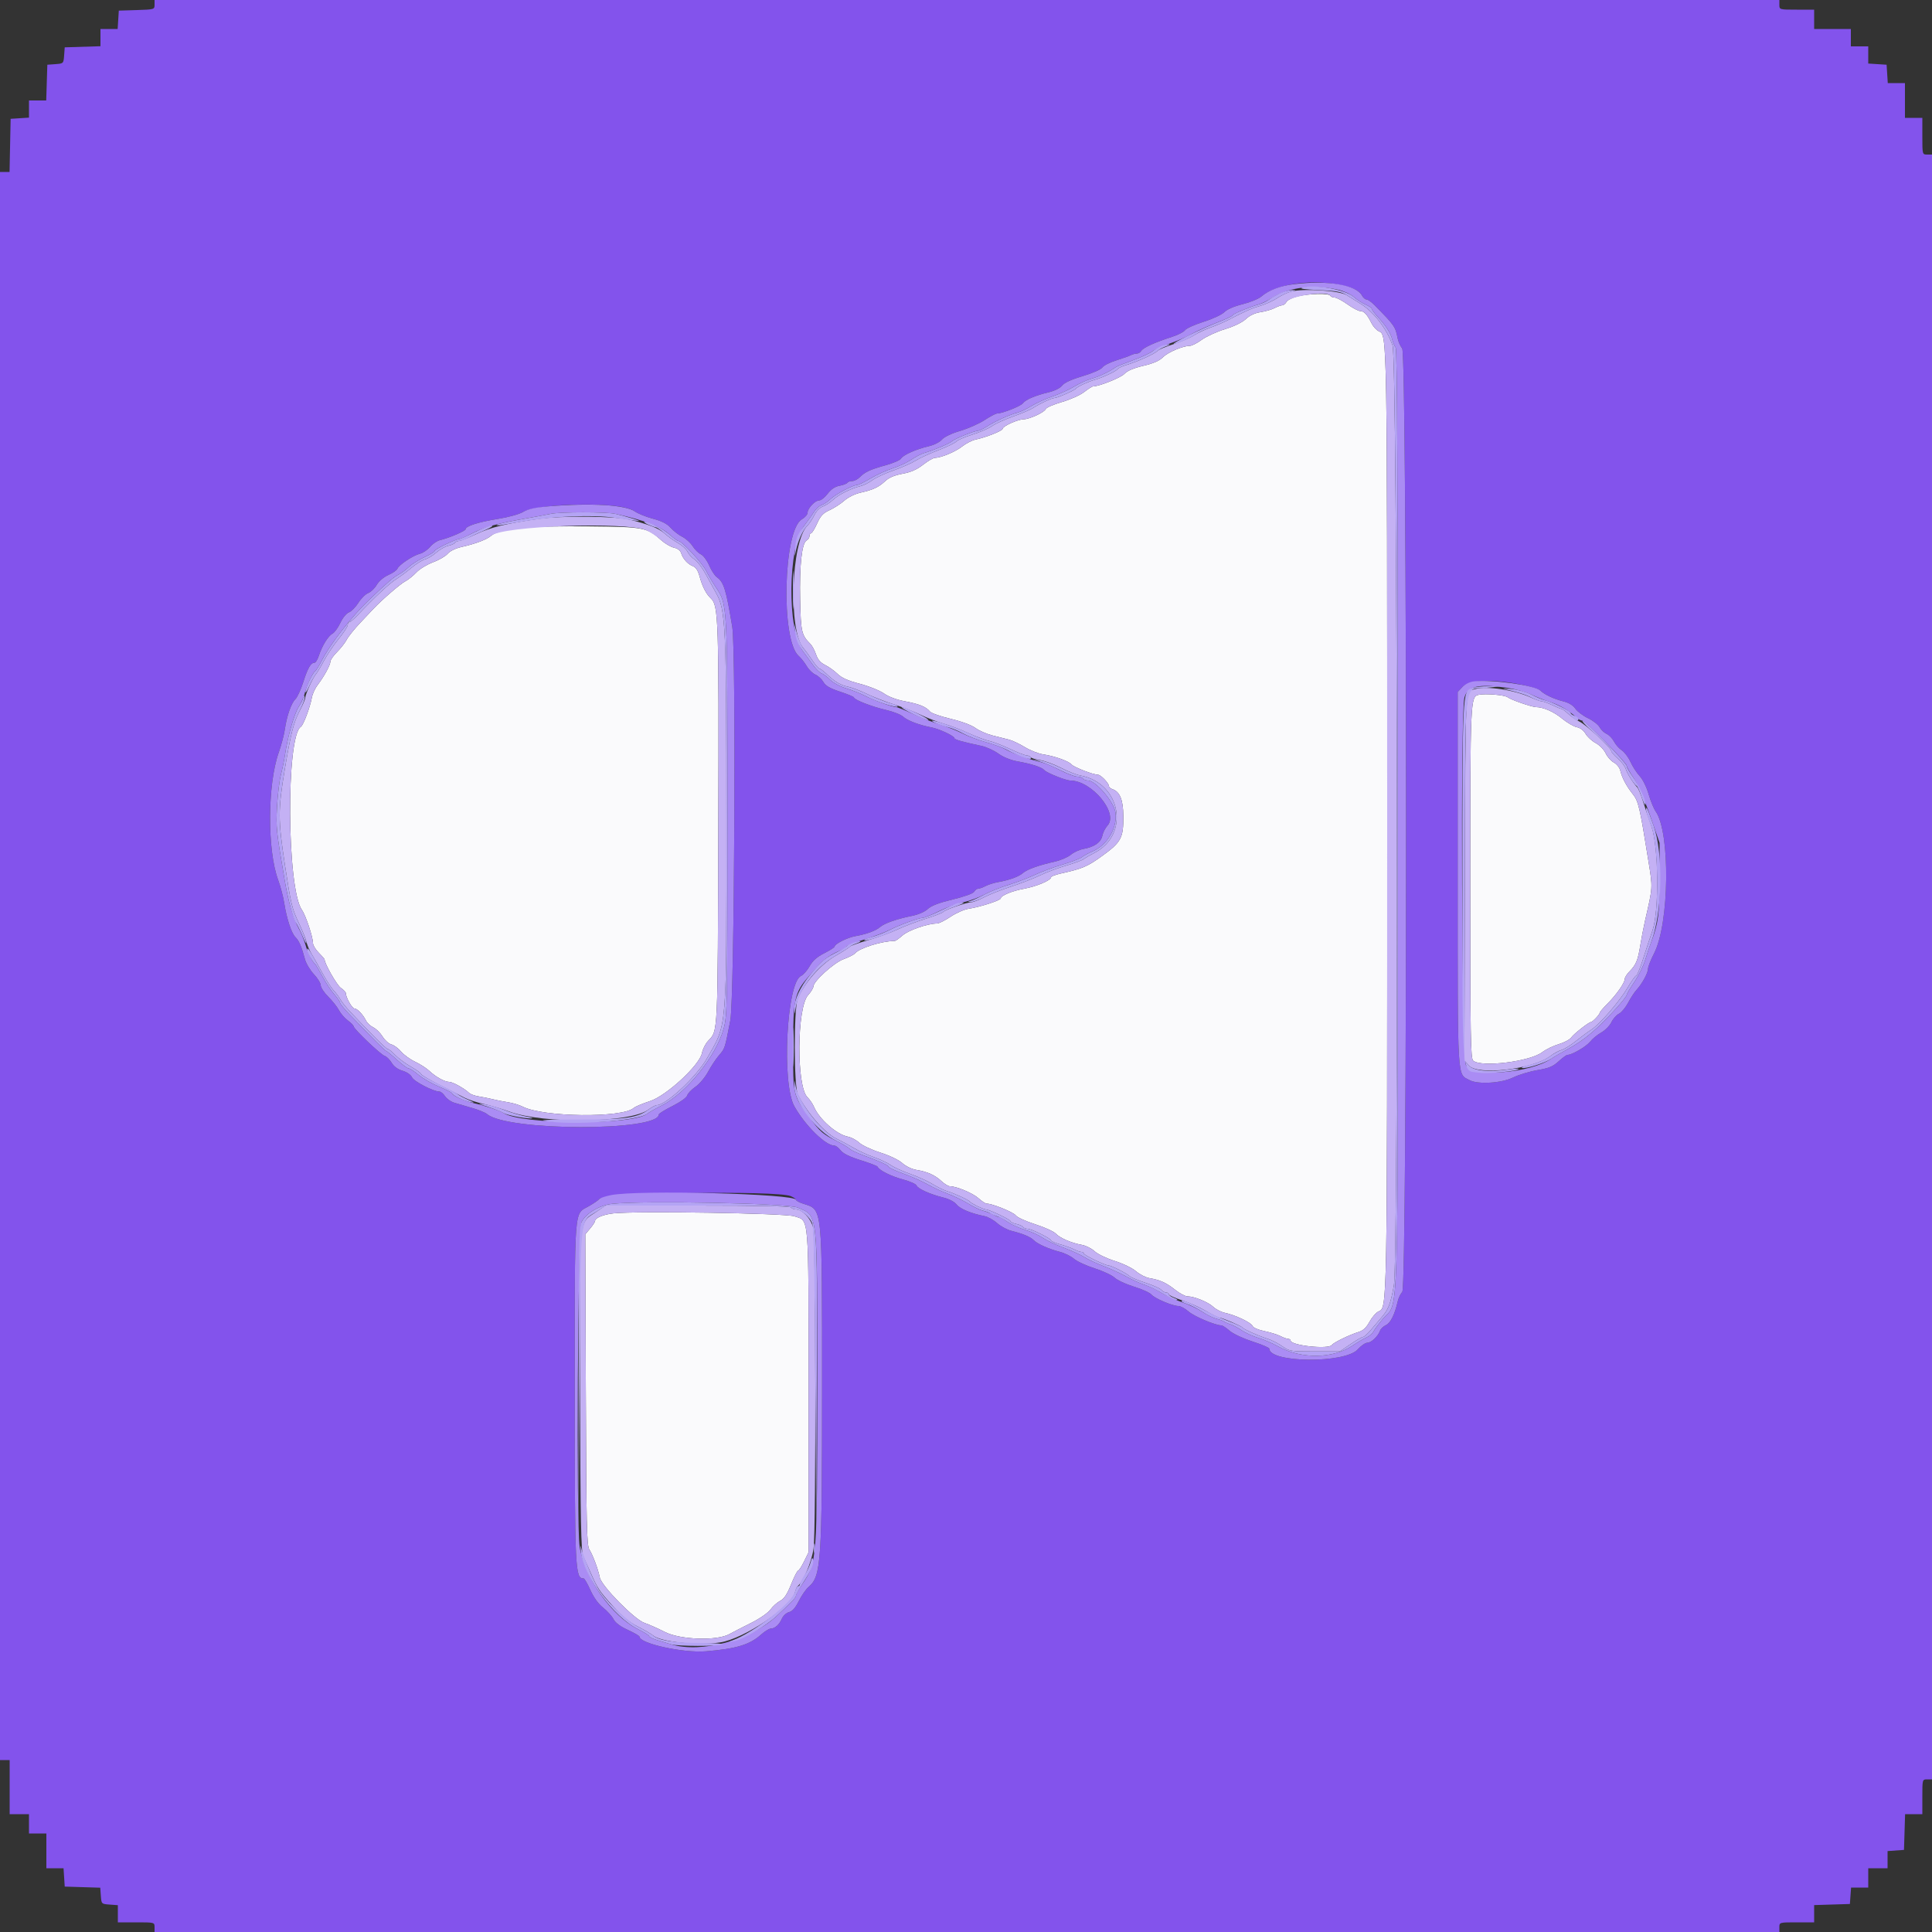
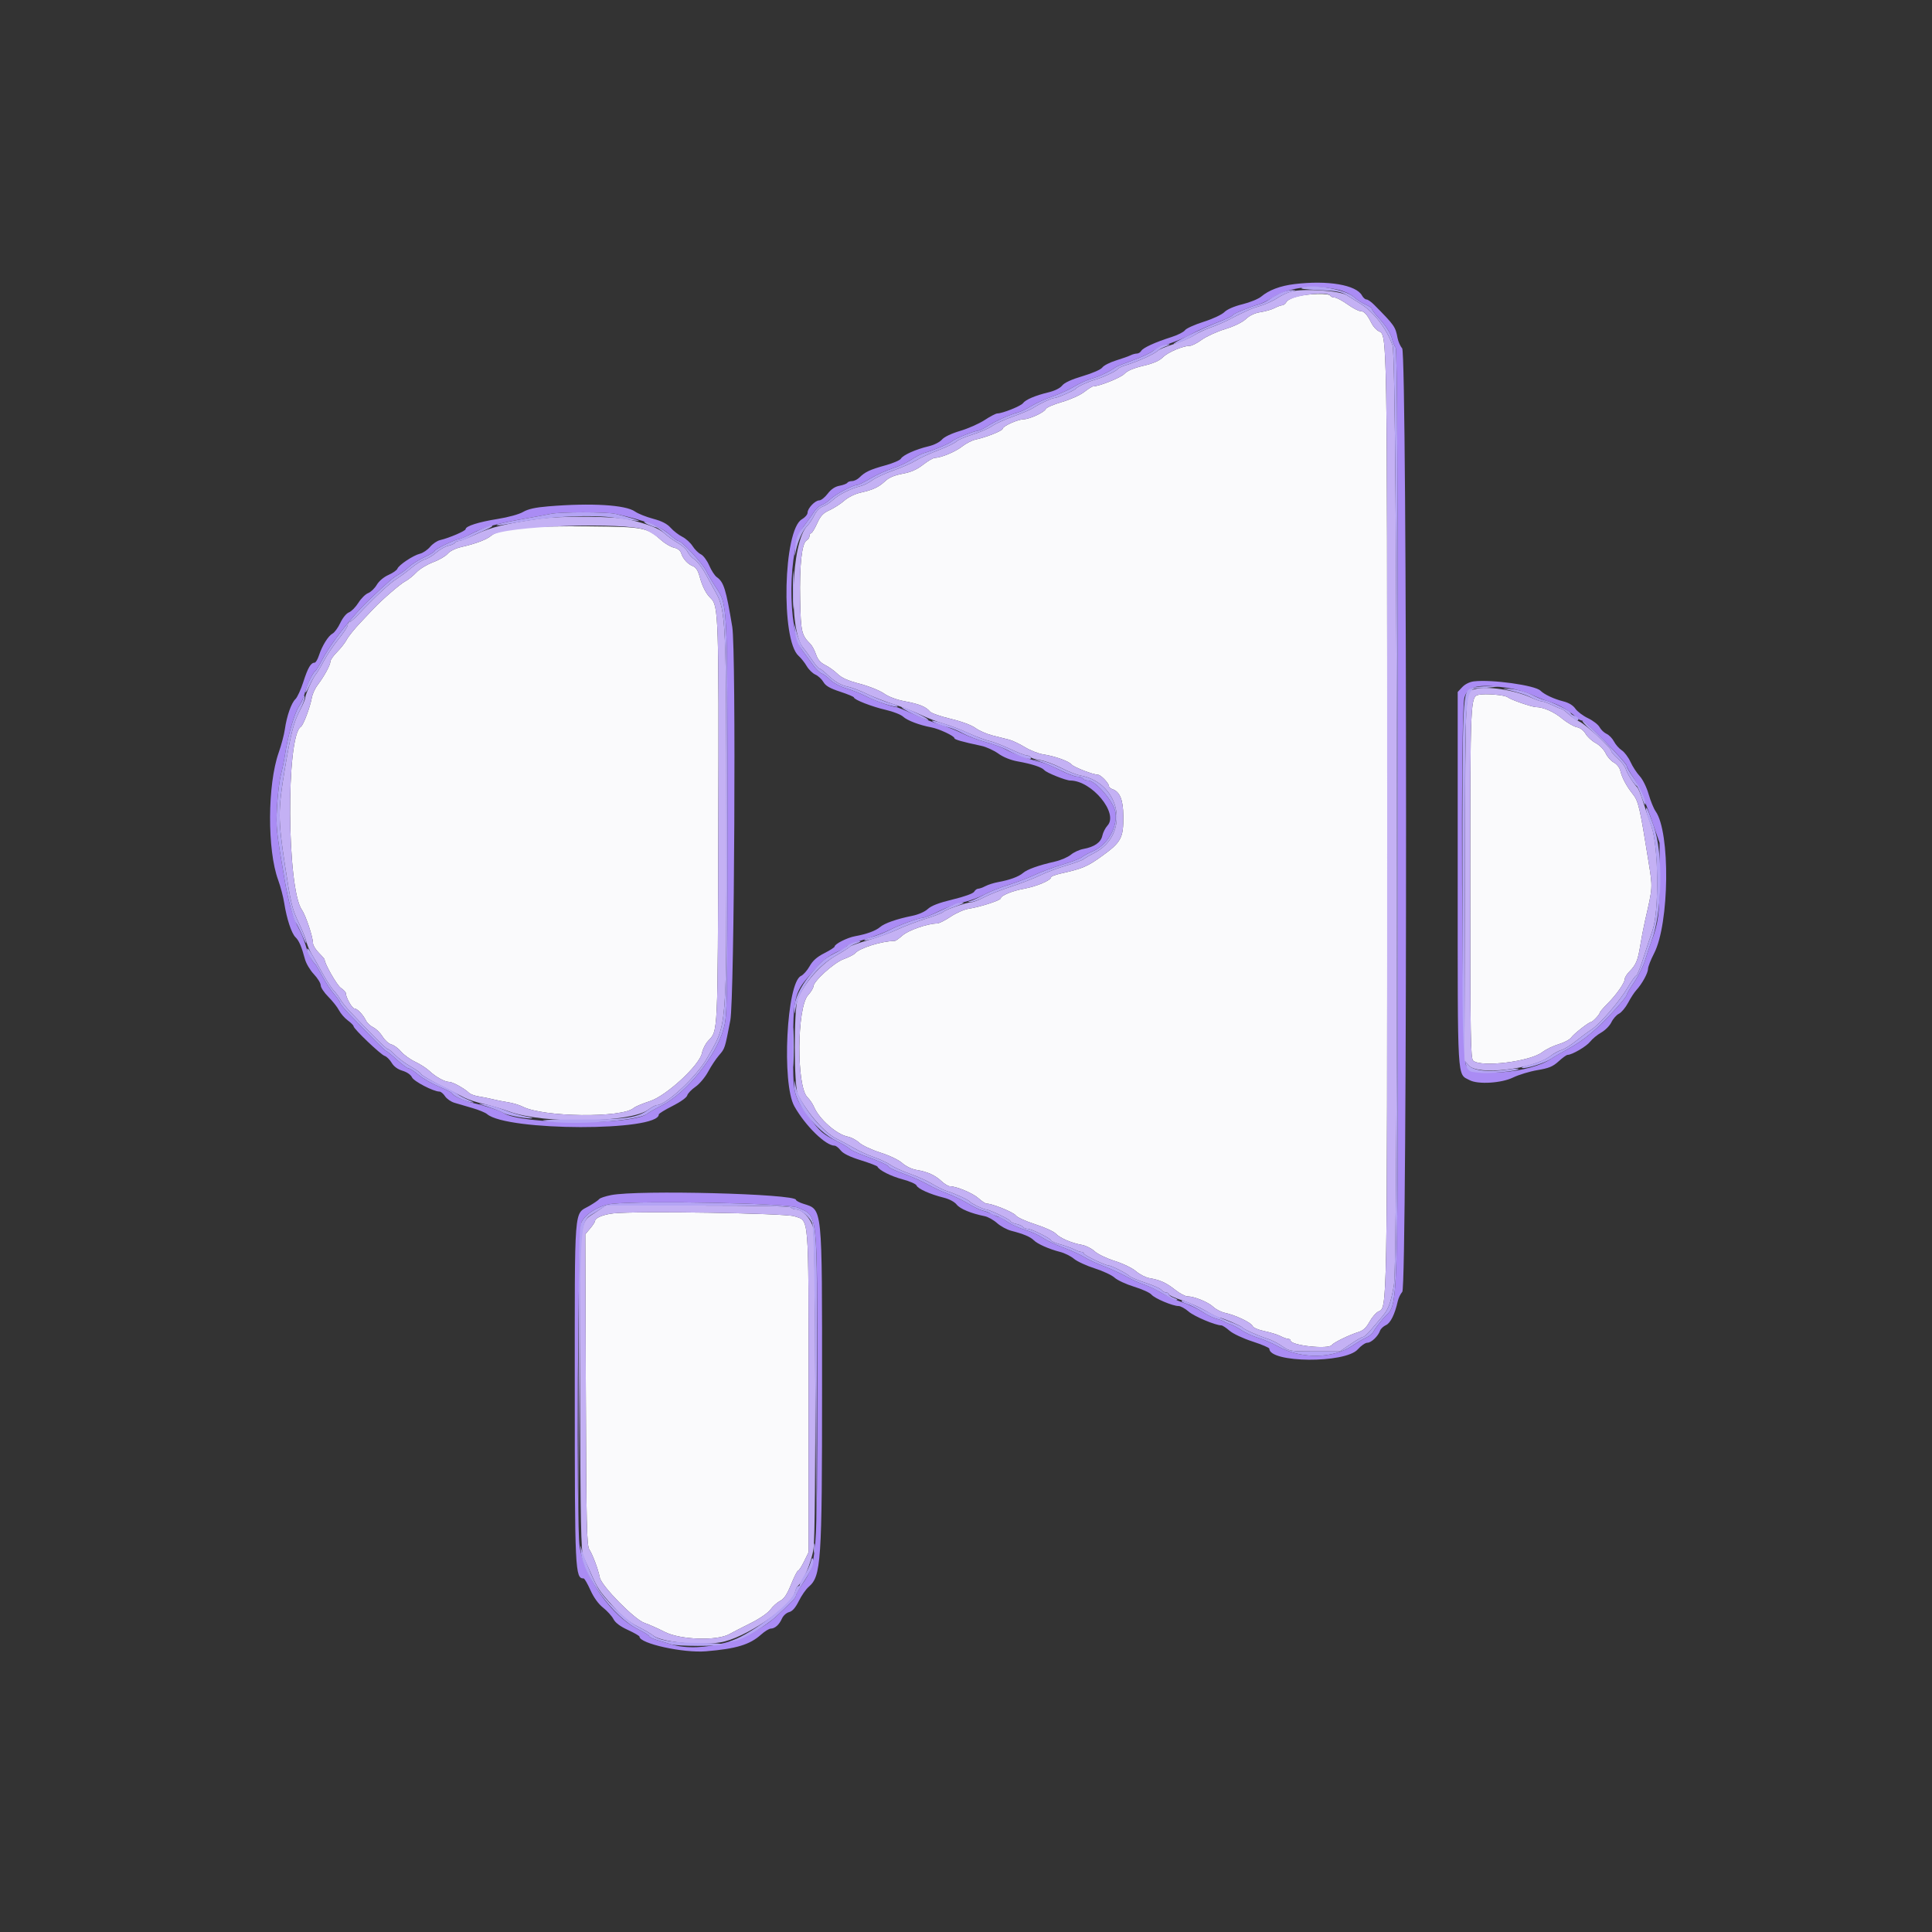
<svg xmlns="http://www.w3.org/2000/svg" id="svg" version="1.1" width="24" height="24" viewBox="0, 0, 400,400">
  <rect x="0" y="0" width="400" height="400" fill="#333333" stroke="none" />
  <g id="svgg">
    <path id="path0" d="M268.668 61.355 C 267.605 61.607,266.561 62.126,266.348 62.507 C 266.135 62.888,265.744 63.201,265.480 63.202 C 265.216 63.204,264.506 63.463,263.902 63.778 C 263.298 64.093,261.990 64.472,260.995 64.622 C 259.814 64.799,258.757 65.293,257.954 66.043 C 257.195 66.752,255.535 67.558,253.633 68.142 C 251.934 68.664,249.764 69.656,248.812 70.346 C 247.859 71.036,246.753 71.600,246.354 71.600 C 244.916 71.600,241.837 72.901,240.785 73.954 C 240.033 74.705,238.808 75.240,236.704 75.736 C 234.691 76.211,233.400 76.761,232.799 77.401 C 232.052 78.196,227.548 80.000,226.309 80.000 C 226.113 80.000,225.289 80.521,224.477 81.157 C 223.660 81.798,221.598 82.722,219.861 83.227 C 218.134 83.729,216.628 84.384,216.513 84.681 C 216.253 85.361,213.153 86.797,211.922 86.809 C 210.749 86.820,207.600 88.235,207.600 88.752 C 207.600 89.173,204.269 90.515,202.013 91.002 C 201.251 91.167,199.991 91.808,199.213 92.426 C 197.833 93.524,194.832 94.783,193.566 94.794 C 193.217 94.797,192.114 95.437,191.115 96.215 C 189.821 97.223,188.596 97.761,186.854 98.085 C 185.210 98.390,184.047 98.879,183.305 99.577 C 181.934 100.864,180.762 101.417,178.200 101.988 C 177.021 102.250,175.629 102.932,174.811 103.647 C 174.046 104.315,172.667 105.205,171.746 105.625 C 170.408 106.234,169.888 106.792,169.164 108.394 C 168.665 109.497,168.109 110.400,167.929 110.400 C 167.748 110.400,167.600 110.661,167.600 110.980 C 167.600 111.299,167.323 111.715,166.985 111.904 C 166.007 112.452,165.507 117.086,165.660 124.174 C 165.805 130.854,165.954 131.497,167.789 133.332 C 168.144 133.687,168.664 134.657,168.946 135.488 C 169.307 136.552,169.865 137.200,170.829 137.677 C 171.583 138.049,172.740 138.878,173.400 139.518 C 174.265 140.356,175.549 140.929,178.000 141.567 C 179.870 142.054,182.120 142.955,183.000 143.569 C 184.004 144.269,185.631 144.878,187.365 145.200 C 190.310 145.749,191.750 146.337,192.522 147.309 C 192.785 147.640,194.710 148.319,196.800 148.818 C 199.088 149.365,201.141 150.125,201.961 150.730 C 202.709 151.282,204.329 151.985,205.561 152.293 C 206.792 152.600,208.340 152.992,209.000 153.164 C 209.660 153.336,211.100 154.026,212.200 154.697 C 213.300 155.368,215.010 156.039,216.000 156.188 C 218.362 156.544,221.284 157.587,221.855 158.278 C 222.317 158.838,226.338 160.400,227.318 160.400 C 227.899 160.400,229.600 162.171,229.600 162.776 C 229.600 162.980,229.915 163.253,230.300 163.383 C 231.863 163.912,232.542 165.582,232.572 168.970 C 232.611 173.466,232.138 174.357,228.206 177.196 C 225.088 179.447,224.149 179.844,219.500 180.882 C 218.455 181.115,217.600 181.458,217.600 181.645 C 217.600 182.254,214.610 183.527,212.119 183.978 C 209.583 184.438,207.200 185.415,207.200 185.995 C 207.200 186.400,202.852 187.808,200.544 188.150 C 199.632 188.285,197.949 189.027,196.803 189.798 C 195.657 190.569,194.392 191.200,193.992 191.200 C 192.114 191.200,188.101 192.582,186.886 193.648 C 186.163 194.282,185.443 194.801,185.286 194.803 C 182.552 194.832,177.947 196.274,177.000 197.397 C 176.780 197.658,175.722 198.195,174.648 198.589 C 172.635 199.328,168.400 203.170,168.400 204.257 C 168.400 204.559,167.905 205.360,167.300 206.036 C 164.980 208.628,164.871 224.871,167.159 227.159 C 167.658 227.658,168.278 228.569,168.536 229.183 C 169.591 231.692,173.205 234.877,175.509 235.327 C 176.228 235.468,177.303 236.034,177.896 236.584 C 178.490 237.134,180.452 238.055,182.258 238.630 C 184.174 239.240,186.069 240.147,186.810 240.809 C 187.547 241.467,188.778 242.058,189.740 242.216 C 192.016 242.591,193.595 243.301,194.921 244.547 C 195.537 245.126,196.323 245.600,196.667 245.600 C 198.006 245.600,201.459 247.054,202.600 248.098 C 203.260 248.702,204.024 249.197,204.298 249.198 C 205.460 249.202,209.841 250.983,210.307 251.640 C 210.586 252.034,212.386 252.856,214.307 253.467 C 216.228 254.079,218.160 254.956,218.600 255.418 C 219.487 256.348,221.830 257.353,224.051 257.755 C 224.849 257.900,226.013 258.491,226.638 259.070 C 227.265 259.651,229.125 260.546,230.794 261.070 C 232.503 261.606,234.419 262.534,235.207 263.208 C 235.973 263.863,237.230 264.503,238.000 264.630 C 240.152 264.985,241.468 265.584,243.311 267.049 C 244.240 267.788,245.382 268.394,245.850 268.396 C 247.258 268.403,250.124 269.570,251.194 270.573 C 251.747 271.092,252.830 271.648,253.600 271.809 C 255.738 272.258,259.048 273.827,259.313 274.517 C 259.451 274.878,260.476 275.325,261.789 275.598 C 263.022 275.854,264.518 276.318,265.115 276.629 C 265.712 276.940,266.425 277.196,266.700 277.198 C 266.975 277.199,267.200 277.351,267.200 277.536 C 267.200 278.589,275.161 279.435,275.771 278.446 C 276.059 277.982,279.425 276.341,281.199 275.801 C 282.227 275.488,282.850 274.919,283.545 273.658 C 284.066 272.713,284.895 271.757,285.386 271.534 C 287.235 270.691,287.200 272.678,287.200 169.989 C 287.200 68.647,287.212 69.346,285.486 68.589 C 284.999 68.375,284.309 67.617,283.953 66.905 C 283.042 65.081,282.408 64.400,281.621 64.400 C 281.247 64.400,280.055 63.770,278.972 63.000 C 277.889 62.230,276.698 61.600,276.325 61.600 C 275.952 61.600,275.536 61.420,275.400 61.200 C 275.078 60.678,271.129 60.769,268.668 61.355 M108.800 109.213 C 104.642 109.676,102.496 110.190,101.689 110.915 C 100.833 111.683,98.466 112.587,95.653 113.219 C 94.331 113.517,93.189 114.066,92.683 114.649 C 92.230 115.169,90.857 115.966,89.630 116.419 C 88.404 116.873,86.859 117.819,86.197 118.522 C 85.535 119.225,84.472 120.070,83.834 120.400 C 82.855 120.907,79.037 124.213,77.296 126.064 C 77.018 126.359,75.800 127.650,74.588 128.934 C 73.377 130.217,72.116 131.790,71.786 132.427 C 71.456 133.065,70.559 134.214,69.793 134.980 C 69.027 135.746,68.400 136.644,68.400 136.975 C 68.400 137.686,67.127 140.025,65.772 141.801 C 65.241 142.497,64.697 143.682,64.563 144.433 C 64.204 146.439,62.810 150.147,62.293 150.466 C 59.196 152.380,59.378 183.998,62.512 188.400 C 63.294 189.499,64.800 194.023,64.800 195.273 C 64.800 195.707,65.340 196.602,66.000 197.262 C 66.660 197.922,67.200 198.545,67.200 198.647 C 67.200 199.522,69.779 204.025,70.580 204.550 C 71.141 204.918,71.600 205.412,71.600 205.649 C 71.600 206.500,72.902 208.800,73.384 208.800 C 73.964 208.800,75.144 210.035,75.776 211.303 C 76.022 211.796,76.701 212.429,77.285 212.709 C 77.868 212.989,78.733 213.844,79.206 214.609 C 79.679 215.375,80.502 216.111,81.034 216.244 C 81.567 216.378,82.467 217.039,83.035 217.714 C 83.602 218.389,84.907 219.335,85.934 219.816 C 86.960 220.297,88.305 221.166,88.922 221.746 C 90.242 222.989,92.087 224.000,93.033 224.000 C 93.722 224.000,96.194 225.375,97.113 226.269 C 97.395 226.544,98.295 226.873,99.113 227.000 C 99.931 227.128,101.230 227.390,102.000 227.583 C 102.770 227.775,104.210 228.059,105.200 228.214 C 106.190 228.368,107.540 228.773,108.200 229.114 C 112.438 231.301,128.798 231.501,131.200 229.394 C 131.530 229.105,133.029 228.473,134.531 227.989 C 137.981 226.879,144.881 220.500,145.342 217.996 C 145.484 217.223,146.053 216.104,146.606 215.507 C 148.671 213.280,148.592 214.940,148.718 171.000 C 148.841 127.985,148.755 125.363,147.176 123.892 C 146.185 122.969,145.400 121.431,144.822 119.282 C 144.514 118.140,144.065 117.452,143.480 117.228 C 142.403 116.816,141.384 115.694,141.029 114.528 C 140.862 113.978,140.310 113.556,139.537 113.386 C 138.862 113.238,137.655 112.526,136.855 111.804 C 133.983 109.214,133.292 109.082,122.000 108.975 C 116.390 108.922,110.450 109.029,108.800 109.213 M306.131 143.855 C 304.428 144.232,304.400 144.856,304.400 182.811 C 304.400 214.874,304.471 219.161,305.011 219.609 C 306.725 221.032,316.755 219.790,319.313 217.840 C 320.069 217.262,321.607 216.517,322.729 216.184 C 323.852 215.851,325.018 215.224,325.320 214.792 C 325.843 214.045,328.966 211.600,329.397 211.600 C 329.713 211.600,331.200 210.036,331.203 209.700 C 331.204 209.535,331.929 208.680,332.812 207.800 C 334.661 205.959,336.400 203.469,336.400 202.662 C 336.400 202.358,336.823 201.680,337.341 201.155 C 338.724 199.752,339.103 198.848,339.597 195.771 C 339.842 194.247,340.290 191.920,340.593 190.600 C 342.215 183.529,342.193 183.917,341.292 178.282 C 339.498 167.054,339.222 165.877,338.042 164.400 C 336.730 162.758,335.816 161.032,335.451 159.510 C 335.307 158.911,334.713 158.171,334.131 157.866 C 333.549 157.560,332.785 156.701,332.433 155.955 C 332.075 155.196,331.166 154.263,330.366 153.834 C 329.581 153.413,328.644 152.555,328.284 151.927 C 327.883 151.229,327.174 150.695,326.457 150.551 C 325.812 150.422,324.442 149.620,323.411 148.769 C 321.709 147.362,319.573 146.424,318.000 146.392 C 317.104 146.374,312.765 144.869,312.158 144.365 C 311.583 143.888,307.531 143.545,306.131 143.855 M127.000 251.215 C 124.943 251.436,123.200 252.156,123.200 252.783 C 123.200 252.979,122.745 253.680,122.189 254.341 L 121.177 255.543 121.289 287.689 C 121.387 315.991,121.475 319.953,122.024 320.818 C 122.750 321.962,123.833 324.869,124.183 326.617 C 124.534 328.369,131.399 335.340,133.434 336.011 C 134.277 336.289,136.185 337.136,137.674 337.892 C 140.860 339.511,148.442 339.759,151.000 338.329 C 151.660 337.960,153.640 336.941,155.400 336.065 C 157.289 335.124,158.972 333.967,159.507 333.242 C 160.006 332.566,160.917 331.753,161.532 331.435 C 162.348 331.013,162.957 330.094,163.789 328.029 C 164.415 326.473,165.063 325.200,165.228 325.200 C 165.393 325.200,165.950 324.345,166.464 323.300 L 167.400 321.400 167.400 288.200 C 167.400 250.729,167.572 252.854,164.448 251.816 C 162.535 251.180,131.892 250.689,127.000 251.215 " stroke="none" fill="#fafafc" fill-rule="evenodd" />
-     <path id="path1" d="M32.000 0.985 C 32.000 1.952,31.934 1.972,28.300 2.085 L 24.600 2.200 24.478 4.100 L 24.356 6.000 22.578 6.000 L 20.800 6.000 20.800 7.785 L 20.800 9.570 17.100 9.685 L 13.400 9.800 13.278 11.478 C 13.157 13.140,13.140 13.157,11.478 13.278 L 9.800 13.400 9.685 17.100 L 9.570 20.800 7.785 20.800 L 6.000 20.800 6.000 22.578 L 6.000 24.356 4.100 24.478 L 2.200 24.600 2.089 30.100 L 1.977 35.600 0.989 35.600 L 0.000 35.600 0.000 200.000 L 0.000 364.400 1.000 364.400 L 2.000 364.400 2.000 370.000 L 2.000 375.600 4.000 375.600 L 6.000 375.600 6.000 377.600 L 6.000 379.600 7.800 379.600 L 9.600 379.600 9.600 383.200 L 9.600 386.800 11.378 386.800 L 13.156 386.800 13.278 388.700 L 13.400 390.600 17.078 390.715 L 20.755 390.829 20.878 392.515 C 20.999 394.189,21.011 394.201,22.700 394.323 L 24.400 394.446 24.400 396.223 L 24.400 398.000 28.200 398.000 C 31.987 398.000,32.000 398.004,32.000 399.000 L 32.000 400.000 200.200 400.000 L 368.400 400.000 368.400 399.000 C 368.400 398.007,368.427 398.000,372.000 398.000 L 375.600 398.000 375.600 396.215 L 375.600 394.430 379.300 394.315 L 383.000 394.200 383.123 392.500 L 383.246 390.800 385.023 390.800 L 386.800 390.800 386.800 388.800 L 386.800 386.800 388.800 386.800 L 390.800 386.800 390.800 385.023 L 390.800 383.246 392.500 383.123 L 394.200 383.000 394.315 379.300 L 394.430 375.600 396.215 375.600 L 398.000 375.600 398.000 372.000 C 398.000 368.427,398.007 368.400,399.000 368.400 L 400.000 368.400 400.000 200.200 L 400.000 32.000 399.000 32.000 C 398.004 32.000,398.000 31.987,398.000 28.200 L 398.000 24.400 396.200 24.400 L 394.400 24.400 394.400 20.800 L 394.400 17.200 392.622 17.200 L 390.844 17.200 390.722 15.300 L 390.600 13.400 388.700 13.278 L 386.800 13.156 386.800 11.378 L 386.800 9.600 385.000 9.600 L 383.200 9.600 383.200 7.800 L 383.200 6.000 379.400 6.000 L 375.600 6.000 375.600 4.000 L 375.600 2.000 372.000 2.000 C 368.427 2.000,368.400 1.993,368.400 1.000 L 368.400 0.000 200.200 0.000 L 32.000 0.000 32.000 0.985 M276.767 58.851 C 279.822 59.374,281.403 60.085,282.002 61.204 C 282.236 61.642,282.649 62.000,282.920 62.000 C 283.191 62.000,283.902 62.495,284.501 63.100 C 288.723 67.363,288.900 67.615,289.348 69.974 C 289.492 70.729,289.922 71.693,290.305 72.116 C 291.362 73.284,291.388 266.286,290.331 267.458 C 289.963 267.866,289.541 268.740,289.393 269.400 C 288.783 272.122,287.897 273.919,286.953 274.349 C 286.416 274.593,285.866 275.110,285.729 275.497 C 285.318 276.662,283.910 278.000,283.096 278.000 C 282.676 278.000,281.785 278.617,281.117 279.372 C 278.511 282.316,262.800 282.190,262.800 279.226 C 262.800 279.031,261.226 278.361,259.302 277.736 C 257.328 277.095,255.257 276.121,254.549 275.500 C 253.859 274.895,253.094 274.400,252.849 274.400 C 251.627 274.400,247.243 272.547,246.086 271.542 C 245.363 270.914,244.425 270.400,244.001 270.400 C 242.789 270.400,239.063 268.827,238.400 268.035 C 238.070 267.641,236.450 266.905,234.800 266.400 C 233.150 265.894,231.336 265.053,230.770 264.532 C 230.203 264.011,228.343 263.141,226.636 262.599 C 224.928 262.057,222.999 261.165,222.348 260.617 C 221.696 260.069,220.407 259.430,219.482 259.196 C 217.200 258.618,214.792 257.550,214.029 256.777 C 213.338 256.076,211.865 255.458,209.378 254.824 C 208.487 254.597,207.160 253.878,206.430 253.227 C 205.700 252.575,204.540 251.930,203.852 251.793 C 201.056 251.236,198.769 250.287,198.064 249.390 C 197.619 248.825,196.525 248.244,195.359 247.955 C 192.579 247.266,190.021 246.119,189.763 245.447 C 189.642 245.132,188.340 244.556,186.871 244.168 C 184.457 243.530,181.999 242.288,181.676 241.543 C 181.608 241.385,180.039 240.784,178.189 240.208 C 175.927 239.503,174.574 238.839,174.056 238.180 C 173.632 237.641,173.065 237.200,172.797 237.200 C 170.942 237.200,166.789 233.144,164.476 229.074 C 161.796 224.357,162.856 203.414,165.844 202.053 C 166.325 201.834,167.126 200.929,167.625 200.042 C 168.271 198.892,169.144 198.119,170.665 197.349 C 171.839 196.755,172.800 196.136,172.800 195.974 C 172.800 195.446,175.407 194.125,177.023 193.835 C 179.412 193.406,181.311 192.713,182.200 191.945 C 183.126 191.146,185.655 190.258,188.816 189.623 C 190.139 189.357,191.458 188.783,192.089 188.198 C 192.823 187.517,194.401 186.914,197.247 186.227 C 199.694 185.636,201.487 184.987,201.694 184.618 C 201.884 184.278,202.256 183.999,202.520 183.998 C 202.784 183.996,203.467 183.752,204.037 183.454 C 204.608 183.156,205.778 182.786,206.637 182.632 C 209.013 182.206,210.913 181.511,211.800 180.745 C 212.678 179.987,215.005 179.155,218.400 178.384 C 219.610 178.109,221.100 177.467,221.712 176.958 C 222.323 176.449,223.493 175.911,224.312 175.764 C 226.579 175.357,227.936 174.406,228.228 173.022 C 228.370 172.350,228.852 171.402,229.299 170.915 C 231.630 168.376,226.045 161.620,221.600 161.602 C 220.681 161.598,216.703 160.009,216.224 159.454 C 215.689 158.834,213.660 158.168,210.679 157.635 C 209.242 157.378,207.718 156.760,206.679 156.015 C 205.755 155.353,204.190 154.638,203.200 154.427 C 199.179 153.570,197.600 153.120,197.600 152.830 C 197.600 152.378,194.409 150.887,192.800 150.588 C 190.360 150.133,187.828 149.172,186.978 148.376 C 186.526 147.953,184.906 147.320,183.378 146.969 C 180.520 146.314,176.800 144.863,176.800 144.405 C 176.800 144.262,175.515 143.725,173.945 143.210 C 171.820 142.513,170.934 142.001,170.477 141.204 C 170.139 140.616,169.394 139.927,168.821 139.674 C 168.249 139.420,167.437 138.625,167.018 137.906 C 166.599 137.188,165.847 136.240,165.347 135.800 C 161.629 132.528,162.169 109.725,166.017 107.516 C 166.668 107.143,167.200 106.525,167.200 106.144 C 167.200 105.234,168.755 103.600,169.622 103.600 C 169.998 103.600,170.780 102.978,171.360 102.217 C 172.071 101.285,172.871 100.748,173.812 100.571 C 174.580 100.427,175.307 100.150,175.428 99.955 C 175.549 99.760,175.997 99.600,176.424 99.600 C 176.851 99.600,177.546 99.254,177.970 98.830 C 179.090 97.710,180.145 97.220,183.344 96.333 C 184.915 95.898,186.346 95.281,186.525 94.961 C 186.941 94.220,189.627 93.014,192.200 92.414 C 193.354 92.145,194.542 91.555,195.009 91.018 C 195.502 90.451,196.985 89.744,198.809 89.206 C 200.454 88.720,202.731 87.710,203.868 86.962 C 205.005 86.213,206.182 85.600,206.483 85.600 C 207.534 85.600,211.357 84.073,211.791 83.480 C 212.333 82.739,214.348 81.882,217.103 81.222 C 218.369 80.919,219.488 80.360,219.914 79.818 C 220.380 79.226,221.837 78.557,224.169 77.866 C 226.210 77.260,227.932 76.504,228.227 76.082 C 228.509 75.680,229.789 75.024,231.070 74.625 C 232.352 74.227,233.713 73.743,234.095 73.550 C 234.477 73.358,235.053 73.200,235.375 73.200 C 235.697 73.200,236.104 72.950,236.280 72.644 C 236.649 72.004,239.174 70.850,242.530 69.787 C 243.811 69.382,245.073 68.745,245.334 68.372 C 245.595 68.000,247.323 67.217,249.174 66.632 C 251.056 66.038,252.957 65.152,253.485 64.624 C 254.068 64.041,255.508 63.415,257.244 62.989 C 258.792 62.610,260.541 61.893,261.132 61.396 C 264.065 58.928,270.807 57.830,276.767 58.851 M127.468 104.768 C 129.254 104.975,130.764 105.403,131.468 105.903 C 132.091 106.345,133.770 107.018,135.200 107.399 C 137.031 107.887,138.111 108.441,138.851 109.273 C 139.430 109.922,140.509 110.756,141.249 111.127 C 141.990 111.497,142.957 112.371,143.398 113.069 C 143.839 113.766,144.611 114.530,145.113 114.766 C 145.615 115.002,146.388 116.040,146.831 117.072 C 147.274 118.105,147.982 119.192,148.406 119.489 C 149.850 120.501,150.320 122.011,151.610 129.800 C 152.418 134.674,152.056 206.851,151.202 211.271 C 150.062 217.172,150.099 217.058,148.860 218.493 C 148.239 219.212,147.227 220.738,146.611 221.883 C 145.990 223.038,144.819 224.432,143.985 225.010 C 143.157 225.584,142.391 226.389,142.284 226.799 C 142.172 227.230,140.888 228.150,139.245 228.978 C 137.680 229.765,136.400 230.554,136.400 230.731 C 136.400 234.275,104.938 234.208,100.833 230.655 C 100.485 230.354,99.120 229.793,97.800 229.409 C 96.480 229.025,94.809 228.535,94.086 228.320 C 93.363 228.105,92.487 227.495,92.140 226.964 C 91.792 226.434,91.271 226.000,90.980 226.000 C 89.746 226.000,85.676 223.886,85.294 223.046 C 85.052 222.515,84.257 221.964,83.337 221.688 C 82.335 221.388,81.538 220.804,81.085 220.036 C 80.699 219.383,80.044 218.741,79.630 218.609 C 78.808 218.349,73.200 212.996,73.200 212.473 C 73.200 212.295,72.663 211.753,72.007 211.268 C 71.350 210.783,70.531 209.839,70.185 209.172 C 69.840 208.504,68.847 207.247,67.979 206.379 C 67.110 205.510,66.400 204.440,66.400 204.001 C 66.400 203.561,65.764 202.528,64.987 201.704 C 64.210 200.880,63.380 199.484,63.142 198.603 C 62.436 195.982,61.903 194.742,61.185 194.052 C 60.359 193.256,59.356 190.226,58.851 186.998 C 58.645 185.677,58.078 183.517,57.591 182.198 C 55.309 176.011,55.367 162.429,57.705 155.800 C 58.248 154.260,58.820 152.100,58.975 151.000 C 59.364 148.256,60.315 145.539,61.163 144.748 C 61.553 144.386,62.295 142.764,62.814 141.144 C 63.743 138.244,64.359 137.200,65.140 137.200 C 65.359 137.200,65.756 136.540,66.022 135.733 C 66.702 133.672,67.956 131.652,68.852 131.172 C 69.270 130.948,69.996 129.949,70.465 128.950 C 70.952 127.914,71.716 126.984,72.244 126.783 C 72.754 126.589,73.634 125.697,74.200 124.800 C 74.766 123.903,75.677 122.999,76.225 122.791 C 76.772 122.583,77.572 121.816,78.002 121.087 C 78.464 120.303,79.453 119.466,80.420 119.039 C 81.321 118.642,82.156 118.059,82.277 117.745 C 82.578 116.958,85.549 114.982,86.941 114.643 C 87.568 114.490,88.513 113.852,89.040 113.226 C 89.567 112.600,90.493 111.971,91.099 111.829 C 92.983 111.388,96.400 109.924,96.400 109.559 C 96.400 108.930,99.072 108.077,103.010 107.449 C 105.238 107.093,107.487 106.474,108.308 105.989 C 110.501 104.695,121.046 104.023,127.468 104.768 M315.515 141.863 C 317.118 142.206,318.657 142.714,318.934 142.992 C 319.727 143.784,321.717 144.717,323.654 145.205 C 324.810 145.496,325.685 146.026,326.164 146.726 C 326.569 147.317,327.747 148.203,328.781 148.696 C 329.815 149.189,330.892 150.024,331.174 150.552 C 331.457 151.080,332.109 151.704,332.625 151.938 C 333.140 152.173,333.831 152.886,334.160 153.523 C 334.490 154.160,335.215 154.980,335.771 155.344 C 336.328 155.709,337.139 156.788,337.574 157.742 C 338.008 158.696,338.867 160.020,339.482 160.684 C 340.119 161.373,340.913 162.980,341.328 164.423 C 341.728 165.816,342.382 167.415,342.781 167.977 C 345.850 172.304,345.639 191.252,342.454 197.400 C 341.770 198.720,341.207 200.160,341.204 200.600 C 341.196 201.471,339.956 203.720,338.772 205.011 C 338.362 205.457,337.602 206.627,337.083 207.611 C 336.564 208.595,335.712 209.614,335.191 209.876 C 334.669 210.138,333.963 210.934,333.621 211.646 C 333.280 212.357,332.338 213.313,331.528 213.770 C 330.719 214.226,329.683 215.079,329.227 215.665 C 328.460 216.650,325.468 218.400,324.552 218.400 C 324.334 218.400,323.502 218.999,322.703 219.732 C 321.520 220.814,320.703 221.155,318.324 221.555 C 316.716 221.825,314.438 222.516,313.262 223.090 C 310.857 224.264,305.992 224.559,304.266 223.635 C 301.654 222.238,301.800 224.702,301.800 181.932 L 301.800 143.264 302.750 142.253 C 304.216 140.693,309.319 140.537,315.515 141.863 M163.700 247.642 C 164.305 247.892,164.800 248.241,164.800 248.418 C 164.800 248.594,165.475 248.955,166.300 249.221 C 170.334 250.521,170.200 249.207,170.200 287.400 C 170.200 323.594,170.016 326.319,167.415 328.553 C 166.865 329.026,165.955 330.337,165.391 331.467 C 164.685 332.884,164.058 333.599,163.370 333.772 C 162.817 333.911,162.159 334.507,161.891 335.111 C 161.327 336.387,160.453 337.169,159.572 337.187 C 159.227 337.194,158.327 337.752,157.572 338.427 C 155.236 340.516,152.432 341.366,146.157 341.884 C 141.449 342.273,132.400 340.278,132.400 338.851 C 132.400 338.694,131.320 338.071,130.001 337.465 C 128.407 336.734,127.404 335.982,127.013 335.225 C 126.689 334.599,125.726 333.534,124.873 332.858 C 123.881 332.072,122.932 330.760,122.239 329.215 C 121.643 327.887,121.013 326.800,120.838 326.800 C 119.069 326.800,119.000 325.352,119.000 288.174 C 119.000 248.720,118.782 251.536,121.985 249.686 C 122.983 249.110,123.919 248.465,124.064 248.254 C 124.933 246.988,160.782 246.434,163.700 247.642 " stroke="none" fill="#8353ec" fill-rule="evenodd" />
    <path id="path2" d="M268.000 58.820 C 265.077 59.173,262.725 60.056,261.132 61.396 C 260.541 61.893,258.792 62.610,257.244 62.989 C 255.508 63.415,254.068 64.041,253.485 64.624 C 252.957 65.152,251.056 66.038,249.174 66.632 C 247.323 67.217,245.595 68.000,245.334 68.372 C 245.073 68.745,243.811 69.382,242.530 69.787 C 239.174 70.850,236.649 72.004,236.280 72.644 C 236.104 72.950,235.697 73.200,235.375 73.200 C 235.053 73.200,234.477 73.358,234.095 73.550 C 233.713 73.743,232.352 74.227,231.070 74.625 C 229.789 75.024,228.509 75.680,228.227 76.082 C 227.932 76.504,226.210 77.260,224.169 77.866 C 221.837 78.557,220.380 79.226,219.914 79.818 C 219.488 80.360,218.369 80.919,217.103 81.222 C 214.348 81.882,212.333 82.739,211.791 83.480 C 211.357 84.073,207.534 85.600,206.483 85.600 C 206.182 85.600,205.005 86.213,203.868 86.962 C 202.731 87.710,200.454 88.720,198.809 89.206 C 196.985 89.744,195.502 90.451,195.009 91.018 C 194.542 91.555,193.354 92.145,192.200 92.414 C 189.627 93.014,186.941 94.220,186.525 94.961 C 186.346 95.281,184.915 95.898,183.344 96.333 C 180.145 97.220,179.090 97.710,177.970 98.830 C 177.546 99.254,176.851 99.600,176.424 99.600 C 175.997 99.600,175.549 99.760,175.428 99.955 C 175.307 100.150,174.580 100.427,173.812 100.571 C 172.871 100.748,172.071 101.285,171.360 102.217 C 170.780 102.978,169.998 103.600,169.622 103.600 C 168.755 103.600,167.200 105.234,167.200 106.144 C 167.200 106.525,166.668 107.143,166.017 107.516 C 162.169 109.725,161.629 132.528,165.347 135.800 C 165.847 136.240,166.599 137.188,167.018 137.906 C 167.437 138.625,168.249 139.420,168.821 139.674 C 169.394 139.927,170.139 140.616,170.477 141.204 C 170.934 142.001,171.820 142.513,173.945 143.210 C 175.515 143.725,176.800 144.262,176.800 144.405 C 176.800 144.863,180.520 146.314,183.378 146.969 C 184.906 147.320,186.526 147.953,186.978 148.376 C 187.828 149.172,190.360 150.133,192.800 150.588 C 194.409 150.887,197.600 152.378,197.600 152.830 C 197.600 153.120,199.179 153.570,203.200 154.427 C 204.190 154.638,205.755 155.353,206.679 156.015 C 207.718 156.760,209.242 157.378,210.679 157.635 C 213.660 158.168,215.689 158.834,216.224 159.454 C 216.703 160.009,220.681 161.598,221.600 161.602 C 226.045 161.620,231.630 168.376,229.299 170.915 C 228.852 171.402,228.370 172.350,228.228 173.022 C 227.936 174.406,226.579 175.357,224.312 175.764 C 223.493 175.911,222.323 176.449,221.712 176.958 C 221.100 177.467,219.610 178.109,218.400 178.384 C 215.005 179.155,212.678 179.987,211.800 180.745 C 210.913 181.511,209.013 182.206,206.637 182.632 C 205.778 182.786,204.608 183.156,204.037 183.454 C 203.467 183.752,202.784 183.996,202.520 183.998 C 202.256 183.999,201.884 184.278,201.694 184.618 C 201.487 184.987,199.694 185.636,197.247 186.227 C 194.401 186.914,192.823 187.517,192.089 188.198 C 191.458 188.783,190.139 189.357,188.816 189.623 C 185.655 190.258,183.126 191.146,182.200 191.945 C 181.311 192.713,179.412 193.406,177.023 193.835 C 175.407 194.125,172.800 195.446,172.800 195.974 C 172.800 196.136,171.839 196.755,170.665 197.349 C 169.144 198.119,168.271 198.892,167.625 200.042 C 167.126 200.929,166.325 201.834,165.844 202.053 C 162.856 203.414,161.796 224.357,164.476 229.074 C 166.789 233.144,170.942 237.200,172.797 237.200 C 173.065 237.200,173.632 237.641,174.056 238.180 C 174.574 238.839,175.927 239.503,178.189 240.208 C 180.039 240.784,181.608 241.385,181.676 241.543 C 181.999 242.288,184.457 243.530,186.871 244.168 C 188.340 244.556,189.642 245.132,189.763 245.447 C 190.021 246.119,192.579 247.266,195.359 247.955 C 196.525 248.244,197.619 248.825,198.064 249.390 C 198.769 250.287,201.056 251.236,203.852 251.793 C 204.540 251.930,205.700 252.575,206.430 253.227 C 207.160 253.878,208.487 254.597,209.378 254.824 C 211.865 255.458,213.338 256.076,214.029 256.777 C 214.792 257.550,217.200 258.618,219.482 259.196 C 220.407 259.430,221.696 260.069,222.348 260.617 C 222.999 261.165,224.928 262.057,226.636 262.599 C 228.343 263.141,230.203 264.011,230.770 264.532 C 231.336 265.053,233.150 265.894,234.800 266.400 C 236.450 266.905,238.070 267.641,238.400 268.035 C 239.063 268.827,242.789 270.400,244.001 270.400 C 244.425 270.400,245.363 270.914,246.086 271.542 C 247.243 272.547,251.627 274.400,252.849 274.400 C 253.094 274.400,253.859 274.895,254.549 275.500 C 255.257 276.121,257.328 277.095,259.302 277.736 C 261.226 278.361,262.800 279.031,262.800 279.226 C 262.800 282.190,278.511 282.316,281.117 279.372 C 281.785 278.617,282.676 278.000,283.096 278.000 C 283.910 278.000,285.318 276.662,285.729 275.497 C 285.866 275.110,286.416 274.593,286.953 274.349 C 287.897 273.919,288.783 272.122,289.393 269.400 C 289.541 268.740,289.963 267.866,290.331 267.458 C 291.388 266.286,291.362 73.284,290.305 72.116 C 289.922 71.693,289.492 70.729,289.348 69.974 C 288.900 67.615,288.723 67.363,284.501 63.100 C 283.902 62.495,283.191 62.000,282.920 62.000 C 282.649 62.000,282.236 61.642,282.002 61.204 C 280.813 58.983,274.931 57.981,268.000 58.820 M277.068 59.994 C 278.206 60.246,279.646 60.907,280.268 61.463 C 280.891 62.019,281.985 62.729,282.700 63.042 C 283.415 63.355,284.000 63.748,284.000 63.916 C 284.000 64.084,284.520 64.791,285.156 65.488 C 286.960 67.462,287.922 68.946,288.229 70.224 C 288.384 70.871,288.710 71.653,288.955 71.961 C 289.279 72.370,289.400 98.897,289.400 169.361 C 289.400 278.734,289.692 268.967,286.299 273.074 C 285.446 274.106,284.565 275.291,284.342 275.708 C 284.119 276.124,283.456 276.677,282.869 276.935 C 282.281 277.194,281.046 277.916,280.125 278.539 C 275.965 281.356,269.410 281.437,264.562 278.731 C 263.441 278.106,261.623 277.326,260.521 276.999 C 259.419 276.672,257.879 275.971,257.100 275.442 C 256.320 274.913,255.259 274.350,254.741 274.191 C 254.224 274.032,253.620 273.769,253.400 273.606 C 253.180 273.443,252.467 273.182,251.815 273.026 C 251.164 272.870,249.883 272.238,248.969 271.621 C 248.055 271.004,246.158 270.103,244.753 269.619 C 243.349 269.134,241.388 268.240,240.396 267.632 C 239.403 267.023,237.873 266.298,236.996 266.020 C 236.118 265.741,234.420 264.972,233.223 264.310 C 232.025 263.648,229.908 262.678,228.517 262.154 C 227.126 261.631,225.315 260.784,224.494 260.273 C 223.672 259.762,221.725 258.877,220.167 258.305 C 218.608 257.734,216.662 256.811,215.842 256.254 C 215.022 255.698,213.403 254.967,212.244 254.630 C 211.086 254.293,209.469 253.564,208.651 253.009 C 207.833 252.454,207.037 251.999,206.882 251.998 C 206.727 251.996,206.138 251.754,205.573 251.459 C 205.009 251.165,204.059 250.801,203.463 250.651 C 202.866 250.502,201.523 249.853,200.478 249.210 C 199.433 248.567,197.503 247.634,196.189 247.138 C 194.875 246.641,192.990 245.765,192.000 245.191 C 191.010 244.617,188.805 243.640,187.100 243.020 C 185.395 242.400,184.000 241.764,184.000 241.607 C 184.000 241.286,182.119 240.425,178.700 239.180 C 177.435 238.719,176.166 238.109,175.880 237.823 C 175.594 237.537,174.379 236.819,173.180 236.227 C 170.426 234.868,169.792 234.323,167.708 231.527 C 164.159 226.763,164.200 226.935,164.200 216.800 C 164.200 206.854,164.512 205.453,167.467 202.123 C 168.090 201.421,169.050 200.341,169.600 199.723 C 170.675 198.515,172.336 197.415,174.100 196.742 C 174.705 196.511,175.200 196.170,175.200 195.985 C 175.200 195.800,176.775 195.172,178.700 194.591 C 180.625 194.009,183.100 193.078,184.200 192.523 C 186.332 191.446,190.249 190.026,191.134 190.010 C 191.428 190.004,192.927 189.380,194.466 188.622 C 196.005 187.864,198.271 187.034,199.502 186.779 C 200.733 186.523,202.654 185.821,203.770 185.219 C 204.887 184.616,207.150 183.709,208.800 183.201 C 210.450 182.694,212.880 181.768,214.200 181.143 C 215.520 180.518,218.115 179.556,219.968 179.004 C 221.820 178.453,223.620 177.765,223.968 177.476 C 224.315 177.187,225.351 176.625,226.268 176.229 C 229.296 174.919,231.371 171.358,230.940 168.212 C 230.641 166.035,226.840 161.600,225.272 161.600 C 224.819 161.600,224.336 161.420,224.200 161.200 C 224.064 160.980,223.537 160.800,223.029 160.800 C 222.521 160.800,220.897 160.181,219.420 159.425 C 217.942 158.668,216.164 157.928,215.467 157.780 C 213.441 157.349,209.562 155.950,208.228 155.169 C 207.552 154.773,205.696 154.090,204.102 153.651 C 202.508 153.212,200.348 152.410,199.302 151.869 C 198.256 151.328,196.140 150.491,194.600 150.009 C 193.060 149.527,190.497 148.518,188.905 147.766 C 187.313 147.015,185.783 146.396,185.505 146.390 C 184.685 146.374,180.728 144.932,179.000 144.019 C 178.120 143.554,176.417 142.886,175.217 142.534 C 174.008 142.180,172.532 141.394,171.911 140.773 C 171.294 140.155,170.476 139.545,170.094 139.417 C 169.712 139.288,168.950 138.552,168.400 137.780 C 167.850 137.008,166.832 135.617,166.138 134.688 C 162.973 130.455,163.134 113.286,166.380 109.000 C 167.213 107.900,168.204 106.512,168.583 105.916 C 168.962 105.319,169.647 104.712,170.107 104.566 C 170.566 104.420,171.405 103.855,171.971 103.310 C 173.011 102.308,176.602 100.411,177.471 100.404 C 177.731 100.402,178.991 99.783,180.271 99.028 C 181.552 98.274,183.590 97.346,184.800 96.967 C 186.010 96.587,187.748 95.782,188.662 95.177 C 189.577 94.573,190.747 93.958,191.262 93.812 C 193.205 93.260,196.619 91.819,197.100 91.348 C 197.613 90.845,201.647 89.223,202.515 89.171 C 202.782 89.155,203.540 88.797,204.200 88.375 C 206.081 87.175,208.913 85.890,210.800 85.380 C 211.350 85.232,212.610 84.620,213.600 84.021 C 214.590 83.421,216.570 82.528,218.000 82.035 C 219.430 81.541,221.440 80.623,222.466 79.994 C 223.493 79.364,225.081 78.648,225.995 78.401 C 227.469 78.005,229.860 76.865,231.000 76.017 C 231.220 75.853,232.807 75.214,234.526 74.597 C 236.246 73.979,238.084 73.135,238.610 72.720 C 239.137 72.306,240.700 71.598,242.084 71.148 C 243.468 70.697,245.500 69.821,246.600 69.200 C 247.700 68.580,250.085 67.503,251.900 66.807 C 253.715 66.111,255.200 65.417,255.200 65.264 C 255.200 64.998,258.781 63.522,260.734 62.982 C 261.248 62.840,262.508 62.205,263.534 61.571 C 266.977 59.444,271.966 58.862,277.068 59.994 M113.568 104.829 C 110.823 105.057,109.331 105.386,108.308 105.989 C 107.487 106.474,105.238 107.093,103.010 107.449 C 99.072 108.077,96.400 108.930,96.400 109.559 C 96.400 109.924,92.983 111.388,91.099 111.829 C 90.493 111.971,89.567 112.600,89.040 113.226 C 88.513 113.852,87.568 114.490,86.941 114.643 C 85.549 114.982,82.578 116.958,82.277 117.745 C 82.156 118.059,81.321 118.642,80.420 119.039 C 79.453 119.466,78.464 120.303,78.002 121.087 C 77.572 121.816,76.772 122.583,76.225 122.791 C 75.677 122.999,74.766 123.903,74.200 124.800 C 73.634 125.697,72.754 126.589,72.244 126.783 C 71.716 126.984,70.952 127.914,70.465 128.950 C 69.996 129.949,69.270 130.948,68.852 131.172 C 67.956 131.652,66.702 133.672,66.022 135.733 C 65.756 136.540,65.359 137.200,65.140 137.200 C 64.359 137.200,63.743 138.244,62.814 141.144 C 62.295 142.764,61.553 144.386,61.163 144.748 C 60.315 145.539,59.364 148.256,58.975 151.000 C 58.820 152.100,58.248 154.260,57.705 155.800 C 55.367 162.429,55.309 176.011,57.591 182.198 C 58.078 183.517,58.645 185.677,58.851 186.998 C 59.356 190.226,60.359 193.256,61.185 194.052 C 61.903 194.742,62.436 195.982,63.142 198.603 C 63.380 199.484,64.210 200.880,64.987 201.704 C 65.764 202.528,66.400 203.561,66.400 204.001 C 66.400 204.440,67.110 205.510,67.979 206.379 C 68.847 207.247,69.840 208.504,70.185 209.172 C 70.531 209.839,71.350 210.783,72.007 211.268 C 72.663 211.753,73.200 212.295,73.200 212.473 C 73.200 212.996,78.808 218.349,79.630 218.609 C 80.044 218.741,80.699 219.383,81.085 220.036 C 81.538 220.804,82.335 221.388,83.337 221.688 C 84.257 221.964,85.052 222.515,85.294 223.046 C 85.676 223.886,89.746 226.000,90.980 226.000 C 91.271 226.000,91.792 226.434,92.140 226.964 C 92.487 227.495,93.363 228.105,94.086 228.320 C 94.809 228.535,96.480 229.025,97.800 229.409 C 99.120 229.793,100.485 230.354,100.833 230.655 C 104.938 234.208,136.400 234.275,136.400 230.731 C 136.400 230.554,137.680 229.765,139.245 228.978 C 140.888 228.150,142.172 227.230,142.284 226.799 C 142.391 226.389,143.157 225.584,143.985 225.010 C 144.819 224.432,145.990 223.038,146.611 221.883 C 147.227 220.738,148.239 219.212,148.860 218.493 C 150.099 217.058,150.062 217.172,151.202 211.271 C 152.056 206.851,152.418 134.674,151.610 129.800 C 150.320 122.011,149.850 120.501,148.406 119.489 C 147.982 119.192,147.274 118.105,146.831 117.072 C 146.388 116.040,145.615 115.002,145.113 114.766 C 144.611 114.530,143.839 113.766,143.398 113.069 C 142.957 112.371,141.990 111.497,141.249 111.127 C 140.509 110.756,139.430 109.922,138.851 109.273 C 138.111 108.441,137.031 107.887,135.200 107.399 C 133.770 107.018,132.091 106.345,131.468 105.903 C 129.523 104.523,122.412 104.097,113.568 104.829 M127.400 106.388 C 133.607 107.757,136.791 108.986,138.754 110.770 C 139.499 111.446,140.276 112.000,140.480 112.000 C 141.164 112.000,145.390 116.567,146.211 118.194 C 146.656 119.077,147.499 120.520,148.084 121.400 C 150.671 125.296,150.600 123.939,150.600 169.200 C 150.600 208.642,150.570 210.306,149.819 213.000 C 148.223 218.724,142.083 226.332,137.000 228.885 C 135.680 229.547,134.330 230.316,134.000 230.593 C 131.122 233.004,107.751 232.864,104.200 230.414 C 103.564 229.975,100.381 228.921,98.200 228.427 C 96.162 227.966,93.600 226.819,93.600 226.369 C 93.600 226.232,92.385 225.610,90.900 224.986 C 89.415 224.362,87.493 223.255,86.628 222.526 C 85.763 221.797,84.846 221.200,84.589 221.200 C 84.332 221.200,83.240 220.394,82.161 219.409 C 81.082 218.424,80.094 217.614,79.964 217.609 C 79.750 217.601,77.779 215.633,72.300 209.958 C 71.255 208.875,70.400 207.818,70.400 207.609 C 70.400 207.399,69.854 206.606,69.188 205.847 C 68.521 205.088,67.417 203.416,66.735 202.133 C 66.053 200.850,65.380 199.710,65.238 199.600 C 64.649 199.141,63.721 197.282,63.242 195.600 C 62.961 194.610,62.294 193.009,61.761 192.043 C 60.662 190.049,59.716 186.783,58.967 182.400 C 57.191 171.997,57.124 171.355,57.357 166.999 C 57.486 164.578,57.845 161.608,58.154 160.399 C 58.463 159.190,58.836 157.390,58.982 156.400 C 59.547 152.574,60.872 147.870,61.799 146.402 C 62.332 145.557,62.889 144.357,63.037 143.733 C 63.414 142.145,64.718 139.298,65.207 138.996 C 65.431 138.857,66.080 137.825,66.649 136.703 C 68.329 133.388,72.837 127.606,76.332 124.285 C 80.576 120.252,81.402 119.548,82.712 118.847 C 83.186 118.593,84.075 117.918,84.687 117.347 C 85.299 116.775,86.745 115.873,87.900 115.342 C 89.055 114.811,90.000 114.226,90.000 114.043 C 90.000 113.697,94.386 111.600,95.109 111.600 C 95.335 111.600,96.531 111.067,97.769 110.416 C 100.205 109.135,102.878 108.394,108.800 107.356 C 110.890 106.990,113.230 106.556,114.000 106.392 C 115.979 105.968,125.485 105.965,127.400 106.388 M305.150 141.070 C 304.280 141.173,303.319 141.647,302.750 142.253 L 301.800 143.264 301.800 181.932 C 301.800 224.702,301.654 222.238,304.266 223.635 C 305.992 224.559,310.857 224.264,313.262 223.090 C 314.438 222.516,316.716 221.825,318.324 221.555 C 320.703 221.155,321.520 220.814,322.703 219.732 C 323.502 218.999,324.334 218.400,324.552 218.400 C 325.468 218.400,328.460 216.650,329.227 215.665 C 329.683 215.079,330.719 214.226,331.528 213.770 C 332.338 213.313,333.280 212.357,333.621 211.646 C 333.963 210.934,334.669 210.138,335.191 209.876 C 335.712 209.614,336.564 208.595,337.083 207.611 C 337.602 206.627,338.362 205.457,338.772 205.011 C 339.956 203.720,341.196 201.471,341.204 200.600 C 341.207 200.160,341.770 198.720,342.454 197.400 C 345.639 191.252,345.850 172.304,342.781 167.977 C 342.382 167.415,341.728 165.816,341.328 164.423 C 340.913 162.980,340.119 161.373,339.482 160.684 C 338.867 160.020,338.008 158.696,337.574 157.742 C 337.139 156.788,336.328 155.709,335.771 155.344 C 335.215 154.980,334.490 154.160,334.160 153.523 C 333.831 152.886,333.140 152.173,332.625 151.938 C 332.109 151.704,331.457 151.080,331.174 150.552 C 330.892 150.024,329.815 149.189,328.781 148.696 C 327.747 148.203,326.569 147.317,326.164 146.726 C 325.685 146.026,324.810 145.496,323.654 145.205 C 321.717 144.717,319.727 143.784,318.934 142.992 C 317.826 141.883,308.843 140.631,305.150 141.070 M312.123 142.419 C 313.706 142.649,315.900 143.263,317.000 143.783 C 318.100 144.304,319.720 144.954,320.600 145.228 C 322.892 145.943,324.644 146.959,326.585 148.700 C 326.892 148.975,327.360 149.200,327.625 149.200 C 328.223 149.200,336.800 157.943,336.800 158.552 C 336.800 158.795,337.435 159.915,338.212 161.043 C 339.037 162.241,340.449 165.459,341.612 168.793 L 343.600 174.495 343.600 181.828 C 343.600 189.150,343.341 191.131,341.881 195.000 C 341.549 195.880,340.977 197.590,340.610 198.800 C 340.243 200.010,339.235 202.041,338.371 203.313 C 337.507 204.584,336.800 205.789,336.800 205.990 C 336.800 206.191,335.855 207.400,334.700 208.677 C 330.748 213.045,327.992 215.371,324.600 217.200 C 323.280 217.911,321.750 218.804,321.200 219.183 C 316.808 222.209,305.017 223.122,303.516 220.552 C 302.651 219.070,302.346 147.573,303.191 144.432 C 303.835 142.041,306.070 141.537,312.123 142.419 M126.505 247.435 C 125.307 247.674,124.209 248.043,124.064 248.254 C 123.919 248.465,122.983 249.110,121.985 249.686 C 118.782 251.536,119.000 248.720,119.000 288.174 C 119.000 325.352,119.069 326.800,120.838 326.800 C 121.013 326.800,121.643 327.887,122.239 329.215 C 122.932 330.760,123.881 332.072,124.873 332.858 C 125.726 333.534,126.689 334.599,127.013 335.225 C 127.404 335.982,128.407 336.734,130.001 337.465 C 131.320 338.071,132.400 338.694,132.400 338.851 C 132.400 340.278,141.449 342.273,146.157 341.884 C 152.432 341.366,155.236 340.516,157.572 338.427 C 158.327 337.752,159.227 337.194,159.572 337.187 C 160.453 337.169,161.327 336.387,161.891 335.111 C 162.159 334.507,162.817 333.911,163.370 333.772 C 164.058 333.599,164.685 332.884,165.391 331.467 C 165.955 330.337,166.865 329.026,167.415 328.553 C 170.016 326.319,170.200 323.594,170.200 287.400 C 170.200 249.207,170.334 250.521,166.300 249.221 C 165.475 248.955,164.800 248.594,164.800 248.418 C 164.800 247.162,132.075 246.322,126.505 247.435 M165.137 250.011 C 169.381 251.837,169.200 250.204,169.200 286.714 C 169.200 323.417,169.202 323.394,166.000 328.137 C 165.340 329.116,164.800 330.109,164.800 330.344 C 164.800 330.766,164.187 331.414,160.744 334.629 C 155.427 339.595,145.161 342.336,138.960 340.447 C 138.322 340.252,137.035 339.864,136.100 339.583 C 135.165 339.302,134.400 338.934,134.400 338.766 C 134.400 338.598,133.374 337.952,132.120 337.330 C 126.644 334.616,120.995 326.628,120.006 320.200 C 119.278 315.471,119.636 254.525,120.400 253.014 C 121.328 251.180,124.112 249.525,126.747 249.242 C 133.346 248.533,163.085 249.128,165.137 250.011 " stroke="none" fill="#aa8cf4" fill-rule="evenodd" />
    <path id="path3" d="M267.294 60.368 C 266.576 60.551,265.297 61.159,264.452 61.718 C 263.607 62.277,262.020 63.001,260.924 63.326 C 259.047 63.883,258.089 64.307,254.200 66.301 C 253.320 66.753,251.700 67.439,250.600 67.827 C 249.500 68.215,247.970 68.941,247.200 69.440 C 246.430 69.938,244.543 70.747,243.007 71.238 C 241.470 71.728,240.017 72.326,239.777 72.565 C 239.058 73.283,235.721 74.801,233.106 75.601 C 232.284 75.853,231.508 76.226,231.381 76.430 C 231.125 76.845,228.343 78.153,226.800 78.584 C 225.376 78.982,223.037 80.061,222.792 80.434 C 222.549 80.803,218.923 82.400,218.327 82.400 C 217.785 82.400,215.246 83.578,214.000 84.408 C 213.450 84.775,211.560 85.587,209.800 86.213 C 208.040 86.839,206.060 87.740,205.400 88.215 C 204.740 88.691,202.900 89.488,201.310 89.987 C 199.721 90.486,198.219 91.136,197.973 91.432 C 197.728 91.728,196.058 92.530,194.263 93.215 C 192.469 93.900,190.370 94.866,189.600 95.362 C 188.830 95.858,186.760 96.771,185.000 97.391 C 183.240 98.011,181.260 98.928,180.600 99.428 C 179.940 99.928,178.860 100.472,178.200 100.637 C 176.157 101.145,173.652 102.389,172.501 103.468 C 171.895 104.035,170.920 104.669,170.332 104.877 C 169.711 105.097,168.985 105.844,168.597 106.664 C 168.229 107.438,167.573 108.427,167.139 108.861 C 163.786 112.214,163.202 130.592,166.335 134.190 C 166.723 134.635,167.551 135.765,168.174 136.700 C 168.798 137.635,169.445 138.400,169.612 138.400 C 169.779 138.400,170.464 138.912,171.134 139.539 C 172.902 141.190,174.031 141.858,175.606 142.184 C 176.373 142.342,178.117 143.007,179.482 143.661 C 180.847 144.314,183.367 145.294,185.082 145.837 C 186.797 146.381,189.280 147.348,190.600 147.985 C 191.920 148.622,194.080 149.456,195.400 149.837 C 196.720 150.219,199.060 151.112,200.600 151.823 C 202.140 152.534,204.030 153.243,204.800 153.400 C 205.570 153.557,207.500 154.296,209.089 155.042 C 210.677 155.789,212.242 156.400,212.565 156.400 C 212.888 156.400,213.251 156.559,213.371 156.754 C 213.492 156.948,214.379 157.226,215.343 157.371 C 216.307 157.515,218.244 158.230,219.648 158.958 C 221.051 159.687,222.867 160.406,223.683 160.556 C 232.115 162.111,234.021 172.817,226.542 176.611 C 225.694 177.041,224.730 177.603,224.400 177.860 C 224.070 178.116,222.450 178.716,220.800 179.192 C 219.150 179.668,216.720 180.578,215.400 181.214 C 214.080 181.851,211.380 182.898,209.400 183.542 C 207.420 184.185,204.900 185.181,203.800 185.754 C 202.700 186.328,201.486 186.797,201.102 186.798 C 200.160 186.801,195.431 188.442,195.280 188.818 C 195.214 188.983,193.594 189.609,191.680 190.209 C 189.766 190.809,187.120 191.815,185.800 192.446 C 184.480 193.076,181.780 194.061,179.800 194.634 C 177.820 195.208,176.110 195.810,176.000 195.973 C 175.890 196.135,174.492 197.028,172.893 197.956 C 169.851 199.722,166.440 203.625,165.163 206.800 C 164.331 208.869,164.356 225.002,165.194 226.639 C 167.155 230.472,170.780 234.601,173.200 235.760 C 174.190 236.234,175.824 237.111,176.832 237.709 C 177.840 238.307,179.692 239.150,180.947 239.582 C 182.203 240.014,183.760 240.745,184.408 241.205 C 185.055 241.666,186.846 242.484,188.388 243.023 C 189.930 243.562,192.049 244.522,193.096 245.156 C 194.143 245.791,195.450 246.435,196.000 246.588 C 197.346 246.960,200.551 248.423,200.800 248.778 C 201.062 249.151,203.611 250.400,204.111 250.400 C 204.795 250.400,209.200 252.497,209.200 252.823 C 209.200 252.995,209.738 253.255,210.395 253.399 C 211.053 253.543,211.694 253.828,211.819 254.031 C 211.945 254.234,212.349 254.400,212.718 254.400 C 213.526 254.400,217.600 256.414,217.600 256.813 C 217.600 256.969,218.455 257.335,219.500 257.626 C 220.545 257.917,221.850 258.390,222.400 258.676 C 222.950 258.961,223.625 259.196,223.900 259.198 C 224.175 259.199,224.400 259.350,224.400 259.532 C 224.400 259.855,228.849 262.000,229.518 262.000 C 230.049 262.000,233.299 263.642,233.842 264.184 C 234.114 264.457,235.606 265.088,237.158 265.587 C 238.710 266.086,240.187 266.743,240.439 267.047 C 240.691 267.351,241.146 267.600,241.449 267.600 C 241.752 267.600,242.000 267.764,242.000 267.965 C 242.000 268.166,243.212 268.722,244.693 269.201 C 246.174 269.679,248.434 270.685,249.714 271.435 C 250.995 272.186,252.225 272.800,252.447 272.800 C 252.998 272.800,256.951 274.490,257.200 274.833 C 257.469 275.202,260.646 276.620,262.480 277.190 C 263.295 277.442,264.645 278.133,265.480 278.725 C 266.942 279.759,267.199 279.800,272.200 279.800 L 277.400 279.800 279.595 278.300 C 280.802 277.475,281.973 276.800,282.198 276.800 C 282.424 276.800,283.146 276.156,283.804 275.369 C 284.462 274.582,285.423 273.457,285.940 272.869 C 287.427 271.179,287.882 270.027,288.578 266.191 C 289.585 260.639,289.337 74.388,288.319 71.522 C 287.019 67.865,284.330 64.444,281.383 62.700 C 280.732 62.314,279.584 61.605,278.831 61.123 C 277.328 60.160,269.989 59.680,267.294 60.368 M275.400 61.200 C 275.536 61.420,275.952 61.600,276.325 61.600 C 276.698 61.600,277.889 62.230,278.972 63.000 C 280.055 63.770,281.247 64.400,281.621 64.400 C 282.408 64.400,283.042 65.081,283.953 66.905 C 284.309 67.617,284.999 68.375,285.486 68.589 C 287.212 69.346,287.200 68.647,287.200 169.989 C 287.200 272.678,287.235 270.691,285.386 271.534 C 284.895 271.757,284.066 272.713,283.545 273.658 C 282.850 274.919,282.227 275.488,281.199 275.801 C 279.425 276.341,276.059 277.982,275.771 278.446 C 275.161 279.435,267.200 278.589,267.200 277.536 C 267.200 277.351,266.975 277.199,266.700 277.198 C 266.425 277.196,265.712 276.940,265.115 276.629 C 264.518 276.318,263.022 275.854,261.789 275.598 C 260.476 275.325,259.451 274.878,259.313 274.517 C 259.048 273.827,255.738 272.258,253.600 271.809 C 252.830 271.648,251.747 271.092,251.194 270.573 C 250.124 269.570,247.258 268.403,245.850 268.396 C 245.382 268.394,244.240 267.788,243.311 267.049 C 241.468 265.584,240.152 264.985,238.000 264.630 C 237.230 264.503,235.973 263.863,235.207 263.208 C 234.419 262.534,232.503 261.606,230.794 261.070 C 229.125 260.546,227.265 259.651,226.638 259.070 C 226.013 258.491,224.849 257.900,224.051 257.755 C 221.830 257.353,219.487 256.348,218.600 255.418 C 218.160 254.956,216.228 254.079,214.307 253.467 C 212.386 252.856,210.586 252.034,210.307 251.640 C 209.841 250.983,205.460 249.202,204.298 249.198 C 204.024 249.197,203.260 248.702,202.600 248.098 C 201.459 247.054,198.006 245.600,196.667 245.600 C 196.323 245.600,195.537 245.126,194.921 244.547 C 193.595 243.301,192.016 242.591,189.740 242.216 C 188.778 242.058,187.547 241.467,186.810 240.809 C 186.069 240.147,184.174 239.240,182.258 238.630 C 180.452 238.055,178.490 237.134,177.896 236.584 C 177.303 236.034,176.228 235.468,175.509 235.327 C 173.205 234.877,169.591 231.692,168.536 229.183 C 168.278 228.569,167.658 227.658,167.159 227.159 C 164.871 224.871,164.980 208.628,167.300 206.036 C 167.905 205.360,168.400 204.559,168.400 204.257 C 168.400 203.170,172.635 199.328,174.648 198.589 C 175.722 198.195,176.780 197.658,177.000 197.397 C 177.947 196.274,182.552 194.832,185.286 194.803 C 185.443 194.801,186.163 194.282,186.886 193.648 C 188.101 192.582,192.114 191.200,193.992 191.200 C 194.392 191.200,195.657 190.569,196.803 189.798 C 197.949 189.027,199.632 188.285,200.544 188.150 C 202.852 187.808,207.200 186.400,207.200 185.995 C 207.200 185.415,209.583 184.438,212.119 183.978 C 214.610 183.527,217.600 182.254,217.600 181.645 C 217.600 181.458,218.455 181.115,219.500 180.882 C 224.149 179.844,225.088 179.447,228.206 177.196 C 232.138 174.357,232.611 173.466,232.572 168.970 C 232.542 165.582,231.863 163.912,230.300 163.383 C 229.915 163.253,229.600 162.980,229.600 162.776 C 229.600 162.171,227.899 160.400,227.318 160.400 C 226.338 160.400,222.317 158.838,221.855 158.278 C 221.284 157.587,218.362 156.544,216.000 156.188 C 215.010 156.039,213.300 155.368,212.200 154.697 C 211.100 154.026,209.660 153.336,209.000 153.164 C 208.340 152.992,206.792 152.600,205.561 152.293 C 204.329 151.985,202.709 151.282,201.961 150.730 C 201.141 150.125,199.088 149.365,196.800 148.818 C 194.710 148.319,192.785 147.640,192.522 147.309 C 191.750 146.337,190.310 145.749,187.365 145.200 C 185.631 144.878,184.004 144.269,183.000 143.569 C 182.120 142.955,179.870 142.054,178.000 141.567 C 175.549 140.929,174.265 140.356,173.400 139.518 C 172.740 138.878,171.583 138.049,170.829 137.677 C 169.865 137.200,169.307 136.552,168.946 135.488 C 168.664 134.657,168.144 133.687,167.789 133.332 C 165.954 131.497,165.805 130.854,165.660 124.174 C 165.507 117.086,166.007 112.452,166.985 111.904 C 167.323 111.715,167.600 111.299,167.600 110.980 C 167.600 110.661,167.748 110.400,167.929 110.400 C 168.109 110.400,168.665 109.497,169.164 108.394 C 169.888 106.792,170.408 106.234,171.746 105.625 C 172.667 105.205,174.046 104.315,174.811 103.647 C 175.629 102.932,177.021 102.250,178.200 101.988 C 180.762 101.417,181.934 100.864,183.305 99.577 C 184.047 98.879,185.210 98.390,186.854 98.085 C 188.596 97.761,189.821 97.223,191.115 96.215 C 192.114 95.437,193.217 94.797,193.566 94.794 C 194.832 94.783,197.833 93.524,199.213 92.426 C 199.991 91.808,201.251 91.167,202.013 91.002 C 204.269 90.515,207.600 89.173,207.600 88.752 C 207.600 88.235,210.749 86.820,211.922 86.809 C 213.153 86.797,216.253 85.361,216.513 84.681 C 216.628 84.384,218.134 83.729,219.861 83.227 C 221.598 82.722,223.660 81.798,224.477 81.157 C 225.289 80.521,226.113 80.000,226.309 80.000 C 227.548 80.000,232.052 78.196,232.799 77.401 C 233.400 76.761,234.691 76.211,236.704 75.736 C 238.808 75.240,240.033 74.705,240.785 73.954 C 241.837 72.901,244.916 71.600,246.354 71.600 C 246.753 71.600,247.859 71.036,248.812 70.346 C 249.764 69.656,251.934 68.664,253.633 68.142 C 255.535 67.558,257.195 66.752,257.954 66.043 C 258.757 65.293,259.814 64.799,260.995 64.622 C 261.990 64.472,263.298 64.093,263.902 63.778 C 264.506 63.463,265.216 63.204,265.480 63.202 C 265.744 63.201,266.135 62.888,266.348 62.507 C 267.040 61.270,274.755 60.156,275.400 61.200 M111.600 107.422 C 104.760 108.388,101.609 109.159,98.530 110.620 C 96.931 111.379,95.358 112.000,95.035 112.000 C 94.712 112.000,94.345 112.166,94.219 112.369 C 94.094 112.572,93.464 112.854,92.819 112.996 C 92.175 113.137,91.052 113.773,90.325 114.408 C 89.597 115.043,88.552 115.674,88.001 115.810 C 87.450 115.946,86.190 116.733,85.200 117.560 C 84.210 118.387,82.860 119.392,82.200 119.795 C 80.735 120.687,77.731 123.482,73.917 127.500 C 73.239 128.215,72.530 128.800,72.342 128.800 C 72.154 128.800,72.000 129.063,72.000 129.384 C 72.000 129.706,71.155 131.007,70.122 132.275 C 69.088 133.543,67.718 135.575,67.076 136.791 C 66.434 138.006,65.680 139.270,65.399 139.600 C 64.745 140.370,63.200 143.795,63.199 144.478 C 63.199 144.765,62.648 146.043,61.976 147.318 C 60.787 149.575,60.176 152.005,58.942 159.400 C 57.561 167.670,57.565 169.753,58.980 179.000 C 60.273 187.451,60.412 188.018,62.014 191.400 C 62.639 192.720,63.282 194.340,63.442 195.000 C 63.602 195.660,64.059 196.740,64.458 197.400 C 64.856 198.060,65.861 199.846,66.691 201.370 C 67.521 202.893,68.601 204.562,69.091 205.078 C 69.581 205.595,70.196 206.419,70.457 206.909 C 70.719 207.399,71.668 208.580,72.567 209.534 C 77.013 214.256,79.983 217.200,80.299 217.200 C 80.492 217.200,81.179 217.752,81.825 218.427 C 82.471 219.102,83.945 220.195,85.100 220.857 C 86.255 221.518,87.200 222.203,87.200 222.379 C 87.200 222.556,88.938 223.577,91.061 224.650 C 93.185 225.722,95.515 226.912,96.239 227.293 C 96.963 227.674,98.690 228.236,100.078 228.542 C 101.465 228.848,103.898 229.569,105.484 230.146 C 112.647 232.749,130.583 232.492,134.238 229.734 C 134.919 229.220,135.729 228.799,136.038 228.799 C 137.888 228.794,144.180 222.937,146.292 219.254 C 150.604 211.734,150.401 214.183,150.393 169.700 C 150.385 129.162,150.255 126.339,148.243 122.767 C 147.696 121.795,146.709 119.993,146.050 118.763 C 145.391 117.533,144.382 116.218,143.808 115.842 C 143.234 115.466,142.573 114.740,142.341 114.229 C 142.108 113.719,141.212 112.905,140.350 112.420 C 139.488 111.936,138.248 111.050,137.594 110.453 C 136.458 109.416,134.328 108.571,130.400 107.601 C 127.395 106.858,116.337 106.753,111.600 107.422 M133.800 109.782 C 134.680 110.172,136.055 111.082,136.855 111.804 C 137.655 112.526,138.862 113.238,139.537 113.386 C 140.310 113.556,140.862 113.978,141.029 114.528 C 141.384 115.694,142.403 116.816,143.480 117.228 C 144.065 117.452,144.514 118.140,144.822 119.282 C 145.400 121.431,146.185 122.969,147.176 123.892 C 148.755 125.363,148.841 127.985,148.718 171.000 C 148.592 214.940,148.671 213.280,146.606 215.507 C 146.053 216.104,145.484 217.223,145.342 217.996 C 144.881 220.500,137.981 226.879,134.531 227.989 C 133.029 228.473,131.530 229.105,131.200 229.394 C 128.798 231.501,112.438 231.301,108.200 229.114 C 107.540 228.773,106.190 228.368,105.200 228.214 C 104.210 228.059,102.770 227.775,102.000 227.583 C 101.230 227.390,99.931 227.128,99.113 227.000 C 98.295 226.873,97.395 226.544,97.113 226.269 C 96.194 225.375,93.722 224.000,93.033 224.000 C 92.087 224.000,90.242 222.989,88.922 221.746 C 88.305 221.166,86.960 220.297,85.934 219.816 C 84.907 219.335,83.602 218.389,83.035 217.714 C 82.467 217.039,81.567 216.378,81.034 216.244 C 80.502 216.111,79.679 215.375,79.206 214.609 C 78.733 213.844,77.868 212.989,77.285 212.709 C 76.701 212.429,76.022 211.796,75.776 211.303 C 75.144 210.035,73.964 208.800,73.384 208.800 C 72.902 208.800,71.600 206.500,71.600 205.649 C 71.600 205.412,71.141 204.918,70.580 204.550 C 69.779 204.025,67.200 199.522,67.200 198.647 C 67.200 198.545,66.660 197.922,66.000 197.262 C 65.340 196.602,64.800 195.707,64.800 195.273 C 64.800 194.023,63.294 189.499,62.512 188.400 C 59.378 183.998,59.196 152.380,62.293 150.466 C 62.810 150.147,64.204 146.439,64.563 144.433 C 64.697 143.682,65.241 142.497,65.772 141.801 C 67.127 140.025,68.400 137.686,68.400 136.975 C 68.400 136.644,69.027 135.746,69.793 134.980 C 70.559 134.214,71.456 133.065,71.786 132.427 C 72.116 131.790,73.377 130.217,74.588 128.934 C 75.800 127.650,77.018 126.359,77.296 126.064 C 79.037 124.213,82.855 120.907,83.834 120.400 C 84.472 120.070,85.535 119.225,86.197 118.522 C 86.859 117.819,88.404 116.873,89.630 116.419 C 90.857 115.966,92.230 115.169,92.683 114.649 C 93.189 114.066,94.331 113.517,95.653 113.219 C 98.466 112.587,100.833 111.683,101.689 110.915 C 103.956 108.879,129.717 107.970,133.800 109.782 M305.428 142.663 C 303.288 143.282,303.409 141.069,303.292 181.840 L 303.184 219.537 304.092 220.585 C 305.945 222.725,317.355 221.407,320.991 218.634 C 321.706 218.089,322.732 217.532,323.271 217.397 C 323.811 217.261,325.140 216.441,326.226 215.575 C 327.312 214.708,328.763 213.634,329.451 213.189 C 331.258 212.019,335.322 207.318,336.997 204.458 C 337.790 203.106,338.583 202.000,338.760 202.000 C 338.938 202.000,339.584 200.425,340.196 198.500 C 340.808 196.575,341.683 193.920,342.140 192.600 C 343.524 188.600,343.401 175.336,341.941 171.200 C 341.359 169.550,340.549 167.134,340.141 165.832 C 339.734 164.530,339.214 163.270,338.987 163.032 C 338.118 162.123,336.892 160.159,336.596 159.200 C 336.426 158.650,335.682 157.682,334.943 157.049 C 334.204 156.416,333.600 155.709,333.600 155.478 C 333.600 154.840,328.366 150.016,327.000 149.394 C 326.340 149.093,325.313 148.387,324.717 147.824 C 324.122 147.261,323.492 146.794,323.317 146.786 C 323.143 146.779,322.280 146.425,321.400 146.000 C 320.520 145.575,319.542 145.221,319.226 145.214 C 318.911 145.206,317.921 144.860,317.026 144.445 C 313.614 142.861,307.822 141.971,305.428 142.663 M312.158 144.365 C 312.765 144.869,317.104 146.374,318.000 146.392 C 319.573 146.424,321.709 147.362,323.411 148.769 C 324.442 149.620,325.812 150.422,326.457 150.551 C 327.174 150.695,327.883 151.229,328.284 151.927 C 328.644 152.555,329.581 153.413,330.366 153.834 C 331.166 154.263,332.075 155.196,332.433 155.955 C 332.785 156.701,333.549 157.560,334.131 157.866 C 334.713 158.171,335.307 158.911,335.451 159.510 C 335.816 161.032,336.730 162.758,338.042 164.400 C 339.222 165.877,339.498 167.054,341.292 178.282 C 342.193 183.917,342.215 183.529,340.593 190.600 C 340.290 191.920,339.842 194.247,339.597 195.771 C 339.103 198.848,338.724 199.752,337.341 201.155 C 336.823 201.680,336.400 202.358,336.400 202.662 C 336.400 203.469,334.661 205.959,332.812 207.800 C 331.929 208.680,331.204 209.535,331.203 209.700 C 331.200 210.036,329.713 211.600,329.397 211.600 C 328.966 211.600,325.843 214.045,325.320 214.792 C 325.018 215.224,323.852 215.851,322.729 216.184 C 321.607 216.517,320.069 217.262,319.313 217.840 C 316.755 219.790,306.725 221.032,305.011 219.609 C 304.471 219.161,304.400 214.874,304.400 182.811 C 304.400 144.856,304.428 144.232,306.131 143.855 C 307.531 143.545,311.583 143.888,312.158 144.365 M123.334 250.984 C 119.751 253.397,119.954 251.060,120.085 288.400 C 120.180 315.224,120.299 321.213,120.757 322.200 C 121.063 322.860,121.749 324.390,122.282 325.600 C 123.760 328.954,124.001 329.317,126.876 332.510 C 128.777 334.623,130.281 335.856,132.076 336.773 C 133.464 337.482,134.870 338.302,135.200 338.594 C 136.724 339.944,144.515 340.754,149.113 340.041 C 154.092 339.268,163.834 332.709,164.613 329.605 C 164.751 329.057,164.984 328.516,165.132 328.404 C 166.294 327.520,168.026 323.433,168.435 320.610 C 168.974 316.889,168.897 256.340,168.351 254.172 C 167.872 252.269,166.109 250.400,164.793 250.400 C 164.383 250.400,163.936 250.220,163.800 250.000 C 163.641 249.742,156.761 249.600,144.471 249.600 L 125.389 249.600 123.334 250.984 M164.448 251.816 C 167.572 252.854,167.400 250.729,167.400 288.200 L 167.400 321.400 166.464 323.300 C 165.950 324.345,165.393 325.200,165.228 325.200 C 165.063 325.200,164.415 326.473,163.789 328.029 C 162.957 330.094,162.348 331.013,161.532 331.435 C 160.917 331.753,160.006 332.566,159.507 333.242 C 158.972 333.967,157.289 335.124,155.400 336.065 C 153.640 336.941,151.660 337.960,151.000 338.329 C 148.442 339.759,140.860 339.511,137.674 337.892 C 136.185 337.136,134.277 336.289,133.434 336.011 C 131.399 335.340,124.534 328.369,124.183 326.617 C 123.833 324.869,122.750 321.962,122.024 320.818 C 121.475 319.953,121.387 315.991,121.289 287.689 L 121.177 255.543 122.189 254.341 C 122.745 253.680,123.200 252.979,123.200 252.783 C 123.200 252.156,124.943 251.436,127.000 251.215 C 131.892 250.689,162.535 251.180,164.448 251.816 " stroke="none" fill="#c4b1f4" fill-rule="evenodd" />
    <path id="path4" d="M269.600 59.548 C 268.927 59.760,270.051 59.927,273.039 60.059 C 276.702 60.221,277.715 60.407,278.839 61.127 C 279.587 61.607,280.732 62.314,281.383 62.700 C 284.330 64.444,287.019 67.865,288.319 71.522 C 289.337 74.388,289.585 260.639,288.578 266.191 C 287.882 270.027,287.427 271.179,285.940 272.869 C 285.423 273.457,284.462 274.582,283.804 275.369 C 283.146 276.156,282.424 276.800,282.198 276.800 C 281.973 276.800,280.802 277.475,279.595 278.300 L 277.400 279.800 272.200 279.800 C 267.199 279.800,266.942 279.759,265.480 278.725 C 264.645 278.133,263.295 277.442,262.480 277.190 C 260.616 276.611,257.464 275.198,257.200 274.823 C 257.090 274.667,255.920 274.127,254.600 273.623 C 253.280 273.118,251.840 272.517,251.400 272.287 C 247.123 270.044,245.133 269.156,244.706 269.299 C 244.428 269.393,244.898 269.700,245.751 269.982 C 246.604 270.265,248.050 271.001,248.966 271.619 C 249.881 272.237,251.164 272.870,251.815 273.026 C 252.467 273.182,253.180 273.443,253.400 273.606 C 253.620 273.769,254.224 274.032,254.741 274.191 C 255.259 274.350,256.320 274.913,257.100 275.442 C 257.879 275.971,259.419 276.672,260.521 276.999 C 261.623 277.326,263.441 278.106,264.562 278.731 C 269.410 281.437,275.965 281.356,280.125 278.539 C 281.046 277.916,282.281 277.194,282.869 276.935 C 283.456 276.677,284.119 276.124,284.342 275.708 C 284.565 275.291,285.446 274.106,286.299 273.074 C 289.692 268.967,289.400 278.734,289.400 169.361 C 289.400 98.897,289.279 72.370,288.955 71.961 C 288.710 71.653,288.384 70.871,288.229 70.224 C 287.922 68.946,286.960 67.462,285.156 65.488 C 284.520 64.791,284.000 64.084,284.000 63.916 C 284.000 63.748,283.415 63.355,282.700 63.042 C 281.985 62.729,280.891 62.019,280.268 61.463 C 278.575 59.951,272.041 58.778,269.600 59.548 M265.273 60.608 C 264.543 60.925,263.463 61.524,262.873 61.940 C 262.283 62.355,261.350 62.818,260.800 62.968 C 258.821 63.507,255.200 64.992,255.200 65.264 C 255.200 65.417,253.805 66.080,252.100 66.739 C 248.770 68.024,242.336 71.200,243.062 71.200 C 243.727 71.200,246.469 70.000,247.600 69.214 C 248.150 68.832,249.500 68.205,250.600 67.820 C 251.700 67.436,253.320 66.753,254.200 66.301 C 258.089 64.307,259.047 63.883,260.924 63.326 C 262.020 63.001,263.607 62.277,264.452 61.718 C 265.297 61.159,266.576 60.562,267.294 60.392 C 268.384 60.133,268.435 60.078,267.600 60.057 C 267.050 60.043,266.003 60.291,265.273 60.608 M240.461 71.627 C 239.945 71.834,239.102 72.334,238.588 72.738 C 238.074 73.143,236.246 73.979,234.526 74.597 C 232.807 75.214,231.220 75.853,231.000 76.017 C 229.860 76.865,227.469 78.005,225.995 78.401 C 225.081 78.648,223.493 79.364,222.466 79.994 C 221.440 80.623,219.430 81.541,218.000 82.035 C 216.570 82.528,214.590 83.421,213.600 84.021 C 212.610 84.620,211.350 85.232,210.800 85.380 C 208.913 85.890,206.081 87.175,204.200 88.375 C 203.540 88.797,202.782 89.155,202.515 89.171 C 201.647 89.223,197.613 90.845,197.100 91.348 C 196.619 91.819,193.205 93.260,191.262 93.812 C 190.747 93.958,189.577 94.573,188.662 95.177 C 187.748 95.782,186.010 96.587,184.800 96.967 C 183.590 97.346,181.552 98.274,180.271 99.028 C 178.991 99.783,177.731 100.402,177.471 100.404 C 176.602 100.411,173.011 102.308,171.971 103.310 C 171.405 103.855,170.566 104.420,170.107 104.566 C 169.647 104.712,168.962 105.319,168.583 105.916 C 168.204 106.512,167.204 107.909,166.360 109.020 C 165.085 110.699,164.793 111.442,164.630 113.420 C 164.476 115.285,164.502 115.454,164.749 114.200 C 165.173 112.047,166.157 109.843,167.129 108.871 C 167.569 108.431,168.229 107.438,168.597 106.664 C 168.985 105.844,169.711 105.097,170.332 104.877 C 170.920 104.669,171.895 104.035,172.501 103.468 C 173.652 102.389,176.157 101.145,178.200 100.637 C 178.860 100.472,179.940 99.928,180.600 99.428 C 181.260 98.928,183.240 98.011,185.000 97.391 C 186.760 96.771,188.830 95.858,189.600 95.362 C 190.370 94.866,192.469 93.900,194.263 93.215 C 196.058 92.530,197.728 91.728,197.973 91.432 C 198.219 91.136,199.721 90.486,201.310 89.987 C 202.900 89.488,204.740 88.691,205.400 88.215 C 206.060 87.740,208.040 86.839,209.800 86.213 C 211.560 85.587,213.450 84.775,214.000 84.408 C 215.246 83.578,217.785 82.400,218.327 82.400 C 218.923 82.400,222.549 80.803,222.792 80.434 C 223.037 80.061,225.376 78.982,226.800 78.584 C 228.343 78.153,231.125 76.845,231.381 76.430 C 231.508 76.226,232.284 75.853,233.106 75.601 C 235.722 74.801,239.058 73.283,239.778 72.564 C 240.018 72.325,240.751 71.934,241.407 71.696 C 242.063 71.458,242.330 71.260,242.000 71.257 C 241.670 71.254,240.978 71.420,240.461 71.627 M114.000 106.393 C 113.230 106.558,110.461 107.071,107.848 107.532 C 105.234 107.994,102.984 108.493,102.848 108.642 C 102.711 108.791,103.320 108.790,104.200 108.639 C 111.172 107.443,113.669 107.143,118.400 106.932 C 121.756 106.783,125.011 106.870,127.000 107.162 C 132.959 108.038,133.196 108.050,131.000 107.366 C 129.900 107.023,128.280 106.583,127.400 106.389 C 125.484 105.965,115.978 105.968,114.000 106.393 M134.200 108.614 C 134.860 108.917,135.585 109.172,135.811 109.182 C 136.037 109.192,136.798 109.726,137.502 110.370 C 138.206 111.013,139.488 111.936,140.350 112.420 C 141.212 112.905,142.108 113.719,142.341 114.229 C 142.573 114.740,143.234 115.466,143.808 115.842 C 144.382 116.218,145.391 117.533,146.050 118.763 C 146.709 119.993,147.696 121.795,148.243 122.767 C 150.255 126.339,150.385 129.162,150.393 169.700 C 150.401 214.183,150.604 211.734,146.292 219.254 C 144.180 222.937,137.888 228.794,136.038 228.799 C 135.729 228.799,134.919 229.223,134.238 229.739 C 132.012 231.428,129.360 231.802,119.800 231.774 C 114.758 231.760,111.683 231.878,112.600 232.051 C 118.005 233.074,132.193 232.107,134.000 230.593 C 134.330 230.316,135.680 229.547,137.000 228.885 C 142.083 226.332,148.223 218.724,149.819 213.000 C 150.570 210.306,150.600 208.642,150.600 169.200 C 150.600 123.939,150.671 125.296,148.084 121.400 C 147.499 120.520,146.656 119.077,146.211 118.194 C 145.390 116.567,141.164 112.000,140.480 112.000 C 140.276 112.000,139.499 111.448,138.754 110.773 C 137.406 109.551,134.356 107.971,133.467 108.032 C 133.210 108.050,133.540 108.312,134.200 108.614 M98.223 110.201 C 96.696 110.971,95.278 111.600,95.073 111.600 C 94.376 111.600,90.000 113.707,90.000 114.043 C 90.000 114.226,89.055 114.811,87.900 115.342 C 86.745 115.873,85.299 116.775,84.687 117.347 C 84.075 117.918,83.186 118.593,82.712 118.847 C 81.402 119.548,80.576 120.252,76.332 124.285 C 72.837 127.606,68.329 133.388,66.649 136.703 C 66.080 137.825,65.431 138.857,65.207 138.996 C 64.707 139.305,63.194 142.556,63.215 143.278 C 63.223 143.565,63.603 142.990,64.061 142.000 C 64.518 141.010,65.121 139.930,65.400 139.600 C 65.680 139.270,66.434 138.006,67.076 136.791 C 67.718 135.575,69.088 133.543,70.122 132.275 C 71.155 131.007,72.000 129.706,72.000 129.384 C 72.000 129.063,72.154 128.800,72.342 128.800 C 72.530 128.800,73.239 128.215,73.917 127.500 C 77.731 123.482,80.735 120.687,82.200 119.795 C 82.860 119.392,84.210 118.387,85.200 117.560 C 86.190 116.733,87.450 115.946,88.001 115.810 C 88.552 115.674,89.597 115.043,90.325 114.408 C 91.052 113.773,92.175 113.137,92.819 112.996 C 93.464 112.854,94.094 112.572,94.219 112.369 C 94.345 112.166,94.752 111.999,95.124 111.998 C 95.496 111.996,96.340 111.704,97.000 111.348 C 97.660 110.993,99.190 110.282,100.400 109.768 C 101.610 109.254,102.240 108.827,101.800 108.818 C 101.360 108.810,99.750 109.432,98.223 110.201 M164.162 122.200 C 164.162 125.720,164.224 127.106,164.298 125.281 C 164.372 123.456,164.372 120.576,164.297 118.881 C 164.222 117.186,164.161 118.680,164.162 122.200 M164.629 131.000 C 164.792 132.367,165.268 133.534,166.134 134.688 C 166.830 135.617,167.850 137.008,168.400 137.780 C 168.950 138.552,169.712 139.288,170.094 139.417 C 170.476 139.545,171.294 140.155,171.911 140.773 C 172.538 141.400,174.003 142.177,175.232 142.534 C 176.441 142.885,178.233 143.599,179.215 144.120 C 181.339 145.247,185.522 146.611,185.849 146.284 C 185.977 146.157,185.298 145.844,184.340 145.588 C 183.383 145.333,181.340 144.528,179.800 143.800 C 178.260 143.072,176.373 142.346,175.606 142.186 C 174.030 141.857,172.901 141.189,171.134 139.539 C 170.464 138.912,169.779 138.400,169.612 138.400 C 169.445 138.400,168.798 137.635,168.174 136.700 C 167.551 135.765,166.723 134.636,166.335 134.190 C 165.947 133.745,165.351 132.395,165.011 131.190 L 164.392 129.000 164.629 131.000 M304.707 142.463 C 302.781 143.166,302.768 143.440,302.779 182.655 C 302.791 224.632,302.520 221.539,306.221 222.092 C 308.059 222.367,314.400 221.760,314.400 221.309 C 314.400 221.199,313.557 221.236,312.526 221.390 C 308.289 222.026,305.079 221.718,304.092 220.582 L 303.184 219.537 303.292 181.840 C 303.416 138.463,302.917 142.917,307.714 142.412 L 310.600 142.109 308.200 142.086 C 306.880 142.073,305.308 142.243,304.707 142.463 M311.400 142.630 C 314.582 143.409,315.858 143.818,317.123 144.463 C 317.918 144.868,318.846 145.206,319.185 145.214 C 319.523 145.221,320.520 145.575,321.400 146.000 C 322.280 146.425,323.145 146.779,323.322 146.786 C 323.499 146.794,324.219 147.339,324.922 147.998 C 326.237 149.231,326.800 149.479,326.800 148.827 C 326.800 148.622,326.440 148.340,326.000 148.200 C 325.560 148.060,325.200 147.799,325.200 147.620 C 325.200 147.224,321.443 145.362,319.858 144.973 C 319.230 144.819,317.945 144.282,317.001 143.780 C 316.058 143.279,314.232 142.771,312.943 142.651 C 311.654 142.532,310.960 142.522,311.400 142.630 M62.832 144.308 C 62.814 144.587,62.357 145.518,61.815 146.376 C 60.874 147.866,59.550 152.553,58.982 156.400 C 58.836 157.390,58.463 159.190,58.154 160.399 C 57.845 161.608,57.486 164.578,57.357 166.999 C 57.124 171.355,57.191 171.997,58.967 182.400 C 59.613 186.179,60.747 190.450,61.276 191.090 C 61.499 191.359,62.124 192.619,62.666 193.890 C 63.209 195.160,63.539 195.660,63.401 195.000 C 63.263 194.340,62.639 192.720,62.014 191.400 C 60.412 188.018,60.273 187.451,58.980 179.000 C 57.565 169.753,57.561 167.670,58.942 159.400 C 60.178 151.996,60.782 149.601,62.011 147.241 C 62.705 145.908,63.180 144.588,63.068 144.308 C 62.903 143.898,62.857 143.898,62.832 144.308 M188.998 147.819 C 190.538 148.579,191.965 149.145,192.170 149.077 C 192.632 148.923,187.451 146.393,186.725 146.418 C 186.436 146.429,187.459 147.059,188.998 147.819 M193.838 149.770 C 194.519 150.067,195.649 150.435,196.349 150.589 C 197.049 150.742,198.413 151.311,199.380 151.851 C 200.347 152.392,202.455 153.199,204.064 153.645 C 205.673 154.090,207.622 154.795,208.395 155.211 C 211.332 156.791,213.898 157.605,213.400 156.800 C 213.264 156.580,212.888 156.400,212.565 156.400 C 212.242 156.400,210.677 155.789,209.089 155.042 C 207.500 154.296,205.570 153.557,204.800 153.401 C 204.030 153.245,202.286 152.592,200.924 151.949 C 198.412 150.765,193.866 149.187,193.048 149.216 C 192.802 149.224,193.157 149.474,193.838 149.770 M329.107 150.900 C 332.316 153.787,333.600 155.104,333.600 155.509 C 333.600 155.723,334.204 156.416,334.943 157.049 C 335.682 157.682,336.426 158.650,336.596 159.200 C 336.923 160.260,338.373 162.514,338.862 162.725 C 339.022 162.794,339.463 163.784,339.842 164.925 C 340.222 166.066,340.598 166.803,340.679 166.562 C 340.897 165.911,339.434 162.716,338.031 160.780 C 337.354 159.845,336.800 158.862,336.800 158.595 C 336.800 157.980,328.261 149.200,327.663 149.200 C 327.418 149.200,328.068 149.965,329.107 150.900 M215.400 157.708 C 216.280 157.979,218.167 158.785,219.594 159.500 C 221.021 160.215,222.585 160.800,223.070 160.800 C 223.556 160.800,224.064 160.980,224.200 161.200 C 224.336 161.420,224.819 161.600,225.272 161.600 C 226.840 161.600,230.641 166.035,230.940 168.212 C 231.371 171.358,229.296 174.919,226.268 176.229 C 225.351 176.625,224.315 177.187,223.968 177.476 C 223.620 177.765,221.820 178.453,219.968 179.004 C 218.115 179.556,215.520 180.518,214.200 181.143 C 212.880 181.768,210.450 182.694,208.800 183.201 C 207.150 183.709,204.887 184.617,203.770 185.219 C 202.654 185.821,201.394 186.403,200.970 186.511 C 200.234 186.699,200.235 186.709,201.000 186.752 C 201.440 186.777,202.700 186.328,203.800 185.754 C 204.900 185.181,207.420 184.185,209.400 183.542 C 211.380 182.898,214.080 181.851,215.400 181.214 C 216.720 180.578,219.150 179.668,220.800 179.192 C 222.450 178.716,224.070 178.116,224.400 177.860 C 224.730 177.603,225.694 177.041,226.542 176.611 C 234.022 172.817,232.117 162.120,223.683 160.555 C 222.867 160.403,221.030 159.686,219.600 158.961 C 218.170 158.236,216.280 157.546,215.400 157.429 L 213.800 157.216 215.400 157.708 M340.800 167.724 C 340.800 168.086,341.282 169.601,341.871 171.091 C 343.360 174.855,343.533 188.593,342.142 192.600 C 341.684 193.920,340.808 196.575,340.196 198.500 C 339.584 200.425,338.938 202.000,338.760 202.000 C 338.583 202.000,337.790 203.106,336.997 204.458 C 335.322 207.318,331.258 212.019,329.451 213.189 C 328.763 213.634,327.312 214.708,326.226 215.575 C 325.140 216.441,323.826 217.257,323.305 217.388 C 322.783 217.519,321.665 218.127,320.819 218.740 C 319.973 219.353,318.227 220.094,316.940 220.386 C 315.653 220.678,314.840 221.001,315.133 221.103 C 315.848 221.352,319.950 220.058,321.200 219.189 C 321.750 218.806,323.280 217.911,324.600 217.200 C 327.992 215.371,330.748 213.045,334.700 208.677 C 335.855 207.400,336.800 206.191,336.800 205.990 C 336.800 205.789,337.507 204.584,338.371 203.313 C 339.235 202.041,340.243 200.010,340.610 198.800 C 340.977 197.590,341.549 195.880,341.881 195.000 C 344.180 188.910,344.420 176.796,342.358 170.932 C 341.034 167.166,340.800 166.684,340.800 167.724 M198.000 187.066 C 197.670 187.177,196.106 187.883,194.525 188.634 C 192.943 189.385,191.413 190.004,191.125 190.010 C 190.233 190.027,186.302 191.460,184.200 192.535 C 183.100 193.098,181.417 193.760,180.460 194.006 C 179.502 194.251,178.810 194.543,178.920 194.654 C 179.233 194.966,183.144 193.710,185.800 192.444 C 187.120 191.815,189.766 190.809,191.680 190.209 C 193.594 189.609,195.214 188.983,195.280 188.818 C 195.346 188.653,196.480 188.139,197.800 187.676 C 199.120 187.212,199.840 186.840,199.400 186.848 C 198.960 186.856,198.330 186.954,198.000 187.066 M176.411 195.245 C 175.868 195.462,175.328 195.780,175.211 195.951 C 175.095 196.123,174.460 196.530,173.800 196.858 C 170.706 198.392,170.267 198.756,167.600 201.988 C 165.694 204.298,164.399 207.113,164.465 208.800 C 164.517 210.127,164.528 210.138,164.676 209.000 C 165.167 205.229,168.819 200.321,172.893 197.956 C 174.492 197.028,175.890 196.145,176.000 195.994 C 176.110 195.843,176.740 195.527,177.400 195.292 C 178.060 195.056,178.330 194.860,178.000 194.857 C 177.670 194.854,176.955 195.028,176.411 195.245 M63.600 196.747 C 63.600 197.224,64.744 199.215,65.238 199.600 C 65.380 199.710,66.053 200.850,66.735 202.133 C 67.417 203.416,68.521 205.088,69.188 205.847 C 69.854 206.606,70.400 207.399,70.400 207.609 C 70.400 207.818,71.255 208.875,72.300 209.958 C 77.779 215.633,79.750 217.601,79.964 217.609 C 80.094 217.614,81.082 218.424,82.161 219.409 C 83.240 220.394,84.332 221.200,84.589 221.200 C 84.846 221.200,85.763 221.797,86.628 222.526 C 87.493 223.255,89.415 224.362,90.900 224.986 C 92.385 225.610,93.600 226.232,93.600 226.369 C 93.600 226.758,96.070 227.948,97.400 228.199 C 98.382 228.384,98.301 228.296,96.954 227.713 C 96.049 227.321,95.059 226.795,94.754 226.545 C 94.449 226.294,92.625 225.327,90.700 224.395 C 88.775 223.463,87.200 222.556,87.200 222.380 C 87.200 222.203,86.255 221.518,85.100 220.857 C 83.945 220.195,82.471 219.102,81.825 218.427 C 81.179 217.752,80.492 217.200,80.299 217.200 C 79.983 217.200,77.013 214.256,72.567 209.534 C 71.668 208.580,70.719 207.399,70.457 206.909 C 70.196 206.419,69.581 205.595,69.091 205.078 C 68.601 204.562,67.480 202.823,66.600 201.214 C 63.982 196.429,63.600 195.860,63.600 196.747 M164.163 216.800 C 164.163 220.430,164.223 221.915,164.298 220.100 C 164.372 218.285,164.372 215.315,164.298 213.500 C 164.223 211.685,164.163 213.170,164.163 216.800 M164.460 224.806 C 164.319 228.113,168.903 234.117,173.180 236.227 C 174.379 236.819,175.594 237.537,175.880 237.823 C 176.166 238.109,177.435 238.719,178.700 239.180 C 182.119 240.425,184.000 241.286,184.000 241.607 C 184.000 241.764,185.395 242.400,187.100 243.020 C 188.805 243.640,191.010 244.617,192.000 245.191 C 192.990 245.765,194.875 246.641,196.189 247.138 C 197.503 247.634,199.433 248.567,200.478 249.210 C 201.523 249.853,202.878 250.499,203.489 250.645 C 204.100 250.791,204.780 251.043,205.000 251.206 C 205.220 251.369,205.824 251.632,206.341 251.791 C 206.859 251.950,207.925 252.516,208.710 253.049 C 209.495 253.582,211.086 254.293,212.244 254.630 C 213.403 254.967,215.022 255.698,215.842 256.254 C 216.662 256.811,218.608 257.734,220.167 258.305 C 221.725 258.877,223.672 259.762,224.494 260.273 C 225.315 260.784,227.126 261.631,228.517 262.154 C 229.908 262.678,232.025 263.648,233.223 264.310 C 234.420 264.972,236.106 265.737,236.970 266.011 C 237.833 266.284,239.543 267.113,240.770 267.853 C 241.996 268.593,243.270 269.184,243.600 269.167 C 243.930 269.151,243.705 268.956,243.100 268.735 C 242.495 268.514,242.000 268.168,242.000 267.967 C 242.000 267.765,241.752 267.600,241.449 267.600 C 241.146 267.600,240.691 267.351,240.439 267.047 C 240.187 266.743,238.710 266.086,237.158 265.587 C 235.606 265.088,234.114 264.457,233.842 264.184 C 233.299 263.642,230.049 262.000,229.518 262.000 C 228.849 262.000,224.400 259.855,224.400 259.532 C 224.400 259.350,224.175 259.199,223.900 259.198 C 223.625 259.196,222.950 258.961,222.400 258.676 C 221.850 258.390,220.545 257.917,219.500 257.626 C 218.455 257.335,217.600 256.969,217.600 256.813 C 217.600 256.414,213.526 254.400,212.718 254.400 C 212.349 254.400,211.945 254.234,211.819 254.031 C 211.694 253.828,211.053 253.543,210.395 253.399 C 209.738 253.255,209.200 252.995,209.200 252.823 C 209.200 252.497,204.795 250.400,204.111 250.400 C 203.611 250.400,201.062 249.151,200.800 248.778 C 200.551 248.423,197.346 246.960,196.000 246.588 C 195.450 246.435,194.143 245.791,193.096 245.156 C 192.049 244.522,189.930 243.562,188.388 243.023 C 186.846 242.484,185.055 241.666,184.408 241.205 C 183.760 240.745,182.203 240.014,180.947 239.582 C 179.692 239.150,177.840 238.307,176.832 237.709 C 175.824 237.111,174.190 236.234,173.200 235.760 C 169.911 234.185,165.096 227.882,164.674 224.600 C 164.528 223.466,164.517 223.477,164.460 224.806 M99.400 228.641 C 100.782 229.012,103.783 230.125,104.200 230.422 C 104.788 230.840,108.668 231.607,109.920 231.553 C 110.543 231.526,110.153 231.363,109.000 231.167 C 107.900 230.980,105.830 230.367,104.400 229.803 C 102.970 229.240,101.080 228.700,100.200 228.603 C 99.320 228.506,98.960 228.523,99.400 228.641 M126.747 249.242 C 124.112 249.525,121.328 251.180,120.400 253.014 C 119.882 254.039,119.799 258.608,119.790 286.600 L 119.779 319.000 119.990 286.800 C 120.227 250.400,119.959 253.137,123.518 250.853 L 125.470 249.600 144.511 249.600 C 156.774 249.600,163.641 249.742,163.800 250.000 C 163.936 250.220,164.372 250.400,164.770 250.400 C 165.754 250.400,167.557 251.877,168.130 253.153 C 168.472 253.914,168.656 263.035,168.807 286.600 L 169.014 319.000 169.107 287.477 C 169.217 250.098,169.402 251.846,165.137 250.011 C 163.085 249.128,133.346 248.533,126.747 249.242 M120.249 321.167 C 120.686 326.190,127.007 334.796,132.120 337.330 C 133.374 337.952,134.400 338.598,134.400 338.766 C 134.400 338.934,135.165 339.302,136.100 339.583 C 137.035 339.864,138.322 340.252,138.960 340.447 C 140.302 340.856,148.669 340.875,149.684 340.472 C 150.060 340.322,147.900 340.183,144.884 340.161 C 139.454 340.123,136.361 339.622,135.200 338.594 C 134.870 338.302,133.464 337.482,132.076 336.773 C 129.654 335.535,125.018 331.036,123.726 328.669 C 122.498 326.418,120.605 321.784,120.266 320.200 C 120.172 319.760,120.165 320.195,120.249 321.167 M168.501 320.600 C 168.505 321.480,168.587 321.793,168.683 321.295 C 168.779 320.798,168.775 320.078,168.675 319.695 C 168.575 319.313,168.496 319.720,168.501 320.600 M167.843 323.403 C 167.683 324.061,167.112 325.271,166.576 326.091 C 166.039 326.912,165.600 327.767,165.600 327.991 C 165.600 328.216,165.434 328.400,165.232 328.400 C 165.029 328.400,164.754 328.895,164.619 329.500 C 164.125 331.728,155.981 338.072,151.600 339.642 C 150.730 339.954,150.771 339.976,151.920 339.806 C 153.656 339.551,158.547 336.681,160.744 334.629 C 164.164 331.435,164.800 330.767,164.800 330.369 C 164.800 330.147,165.527 328.848,166.416 327.483 C 168.083 324.920,168.603 323.610,168.307 322.720 C 168.212 322.437,168.004 322.745,167.843 323.403 " stroke="none" fill="#b4a4f4" fill-rule="evenodd" />
  </g>
</svg>